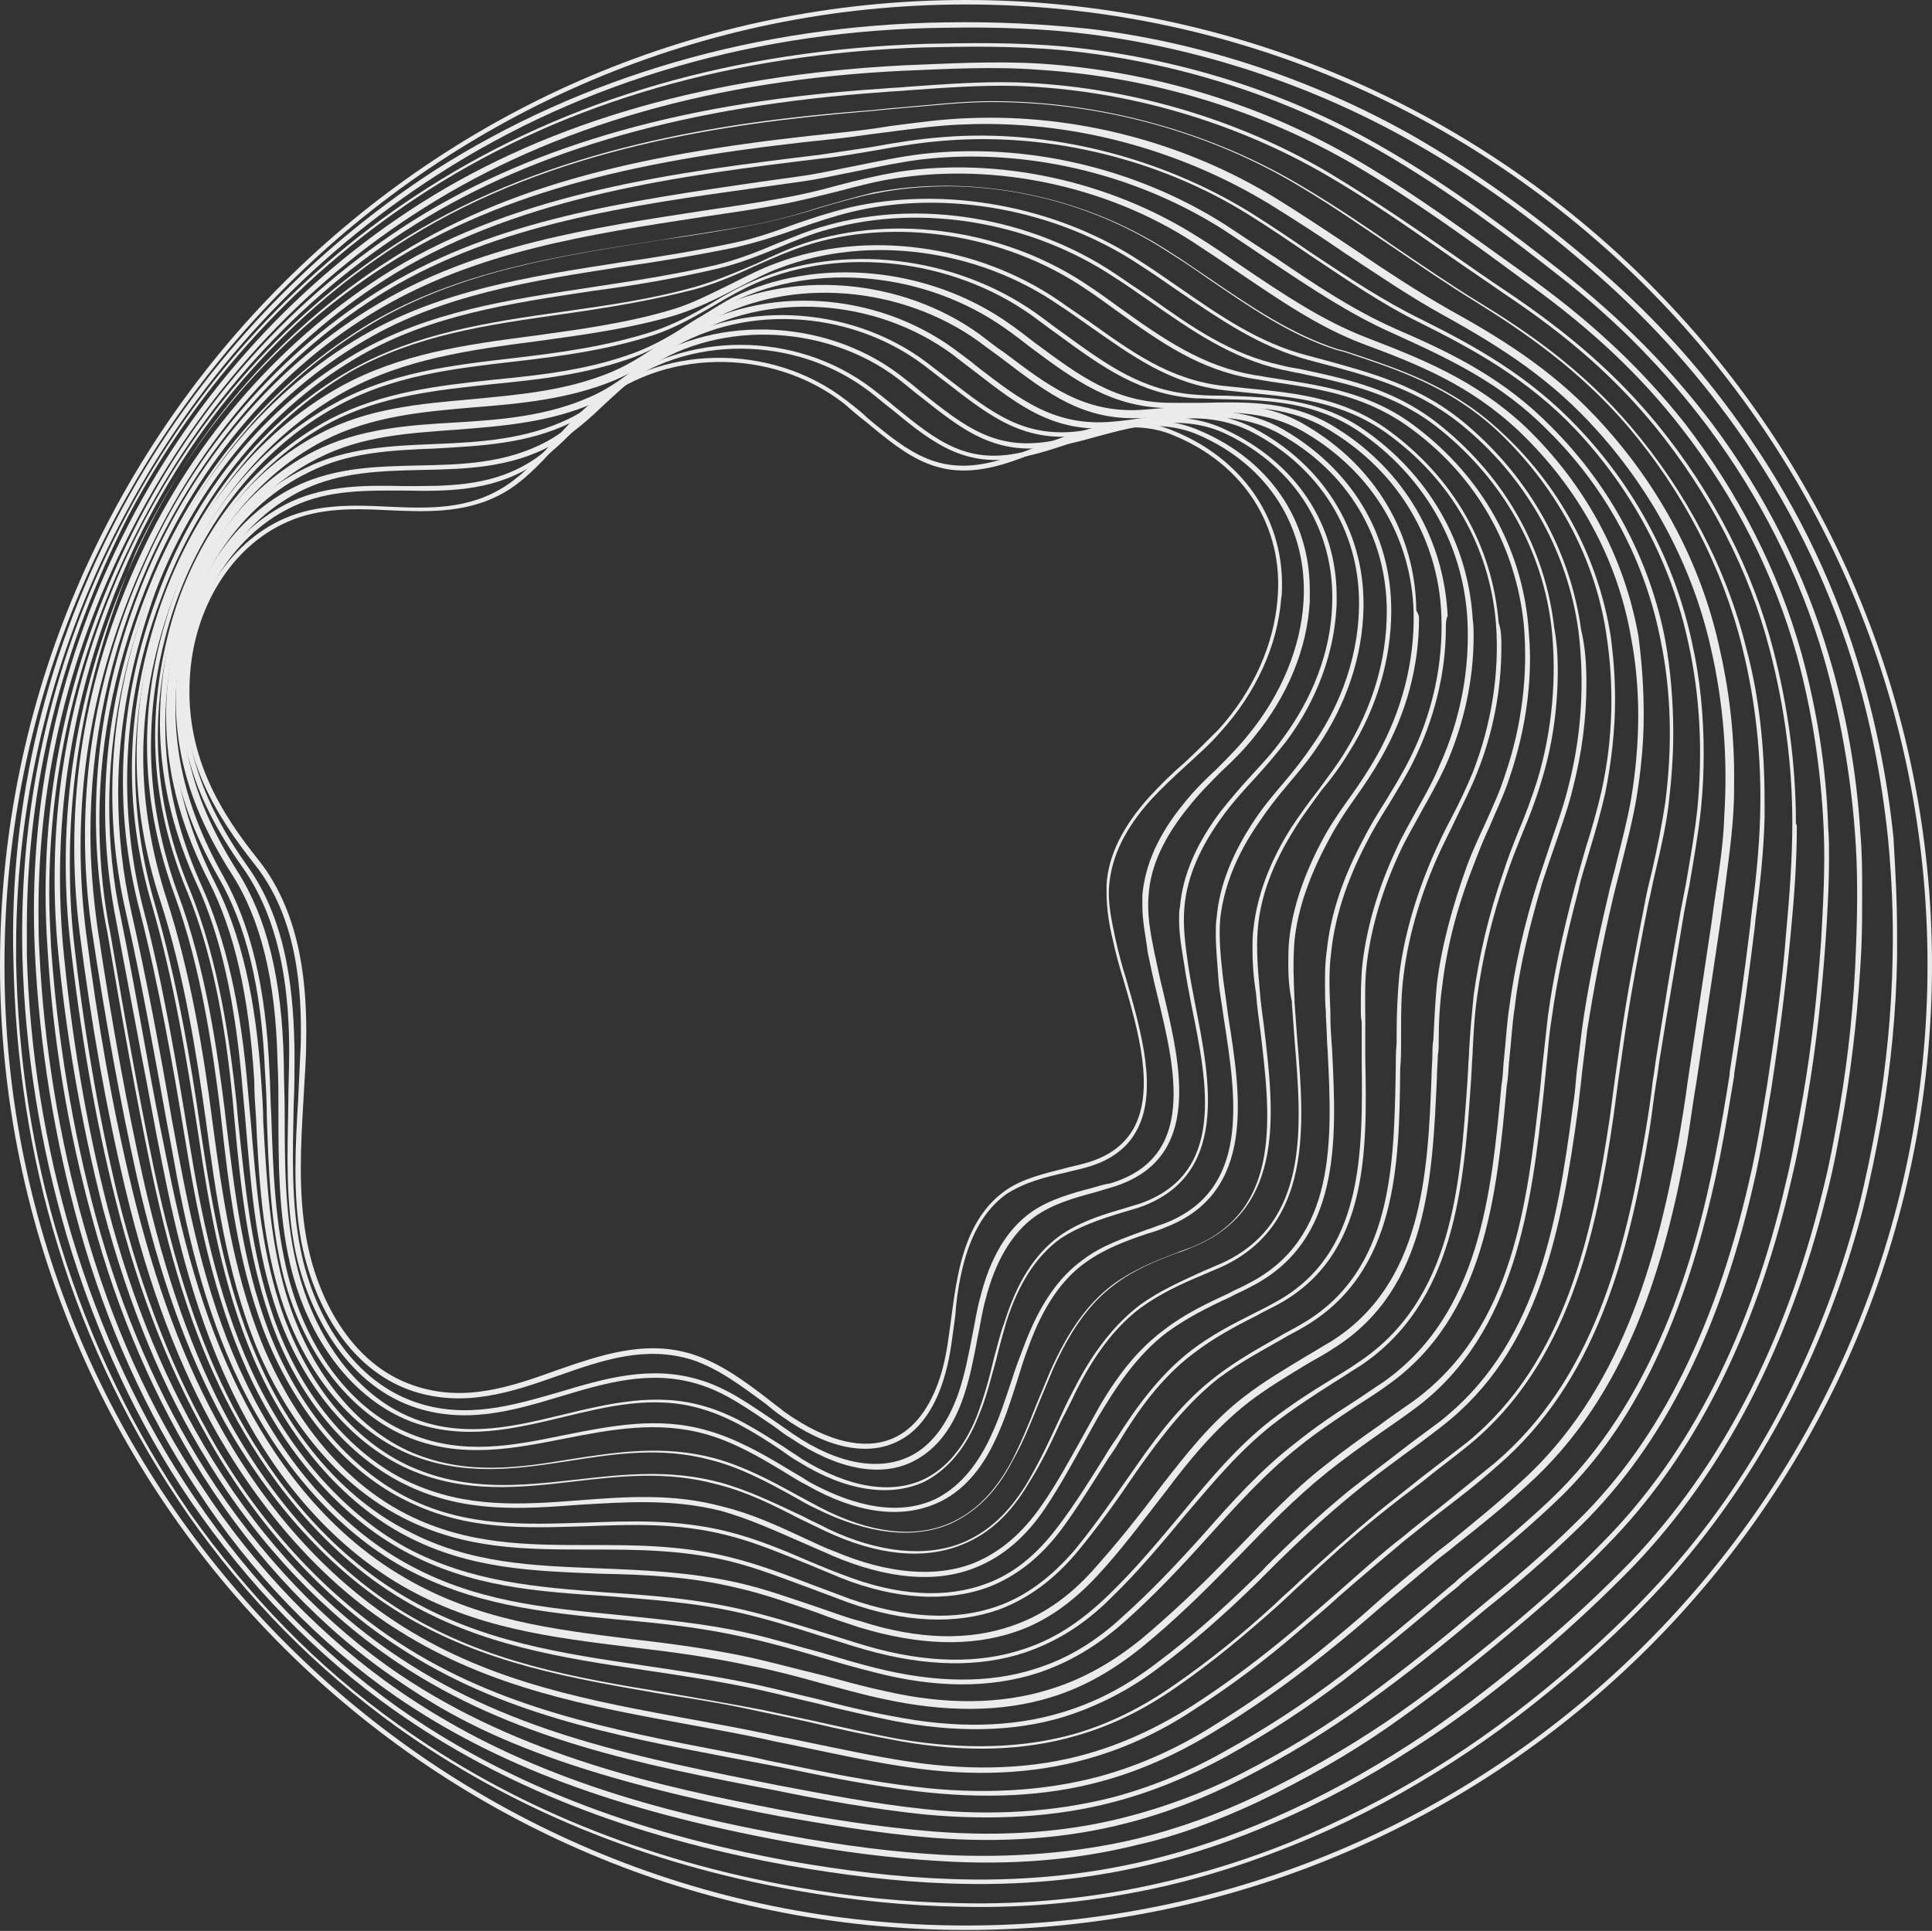
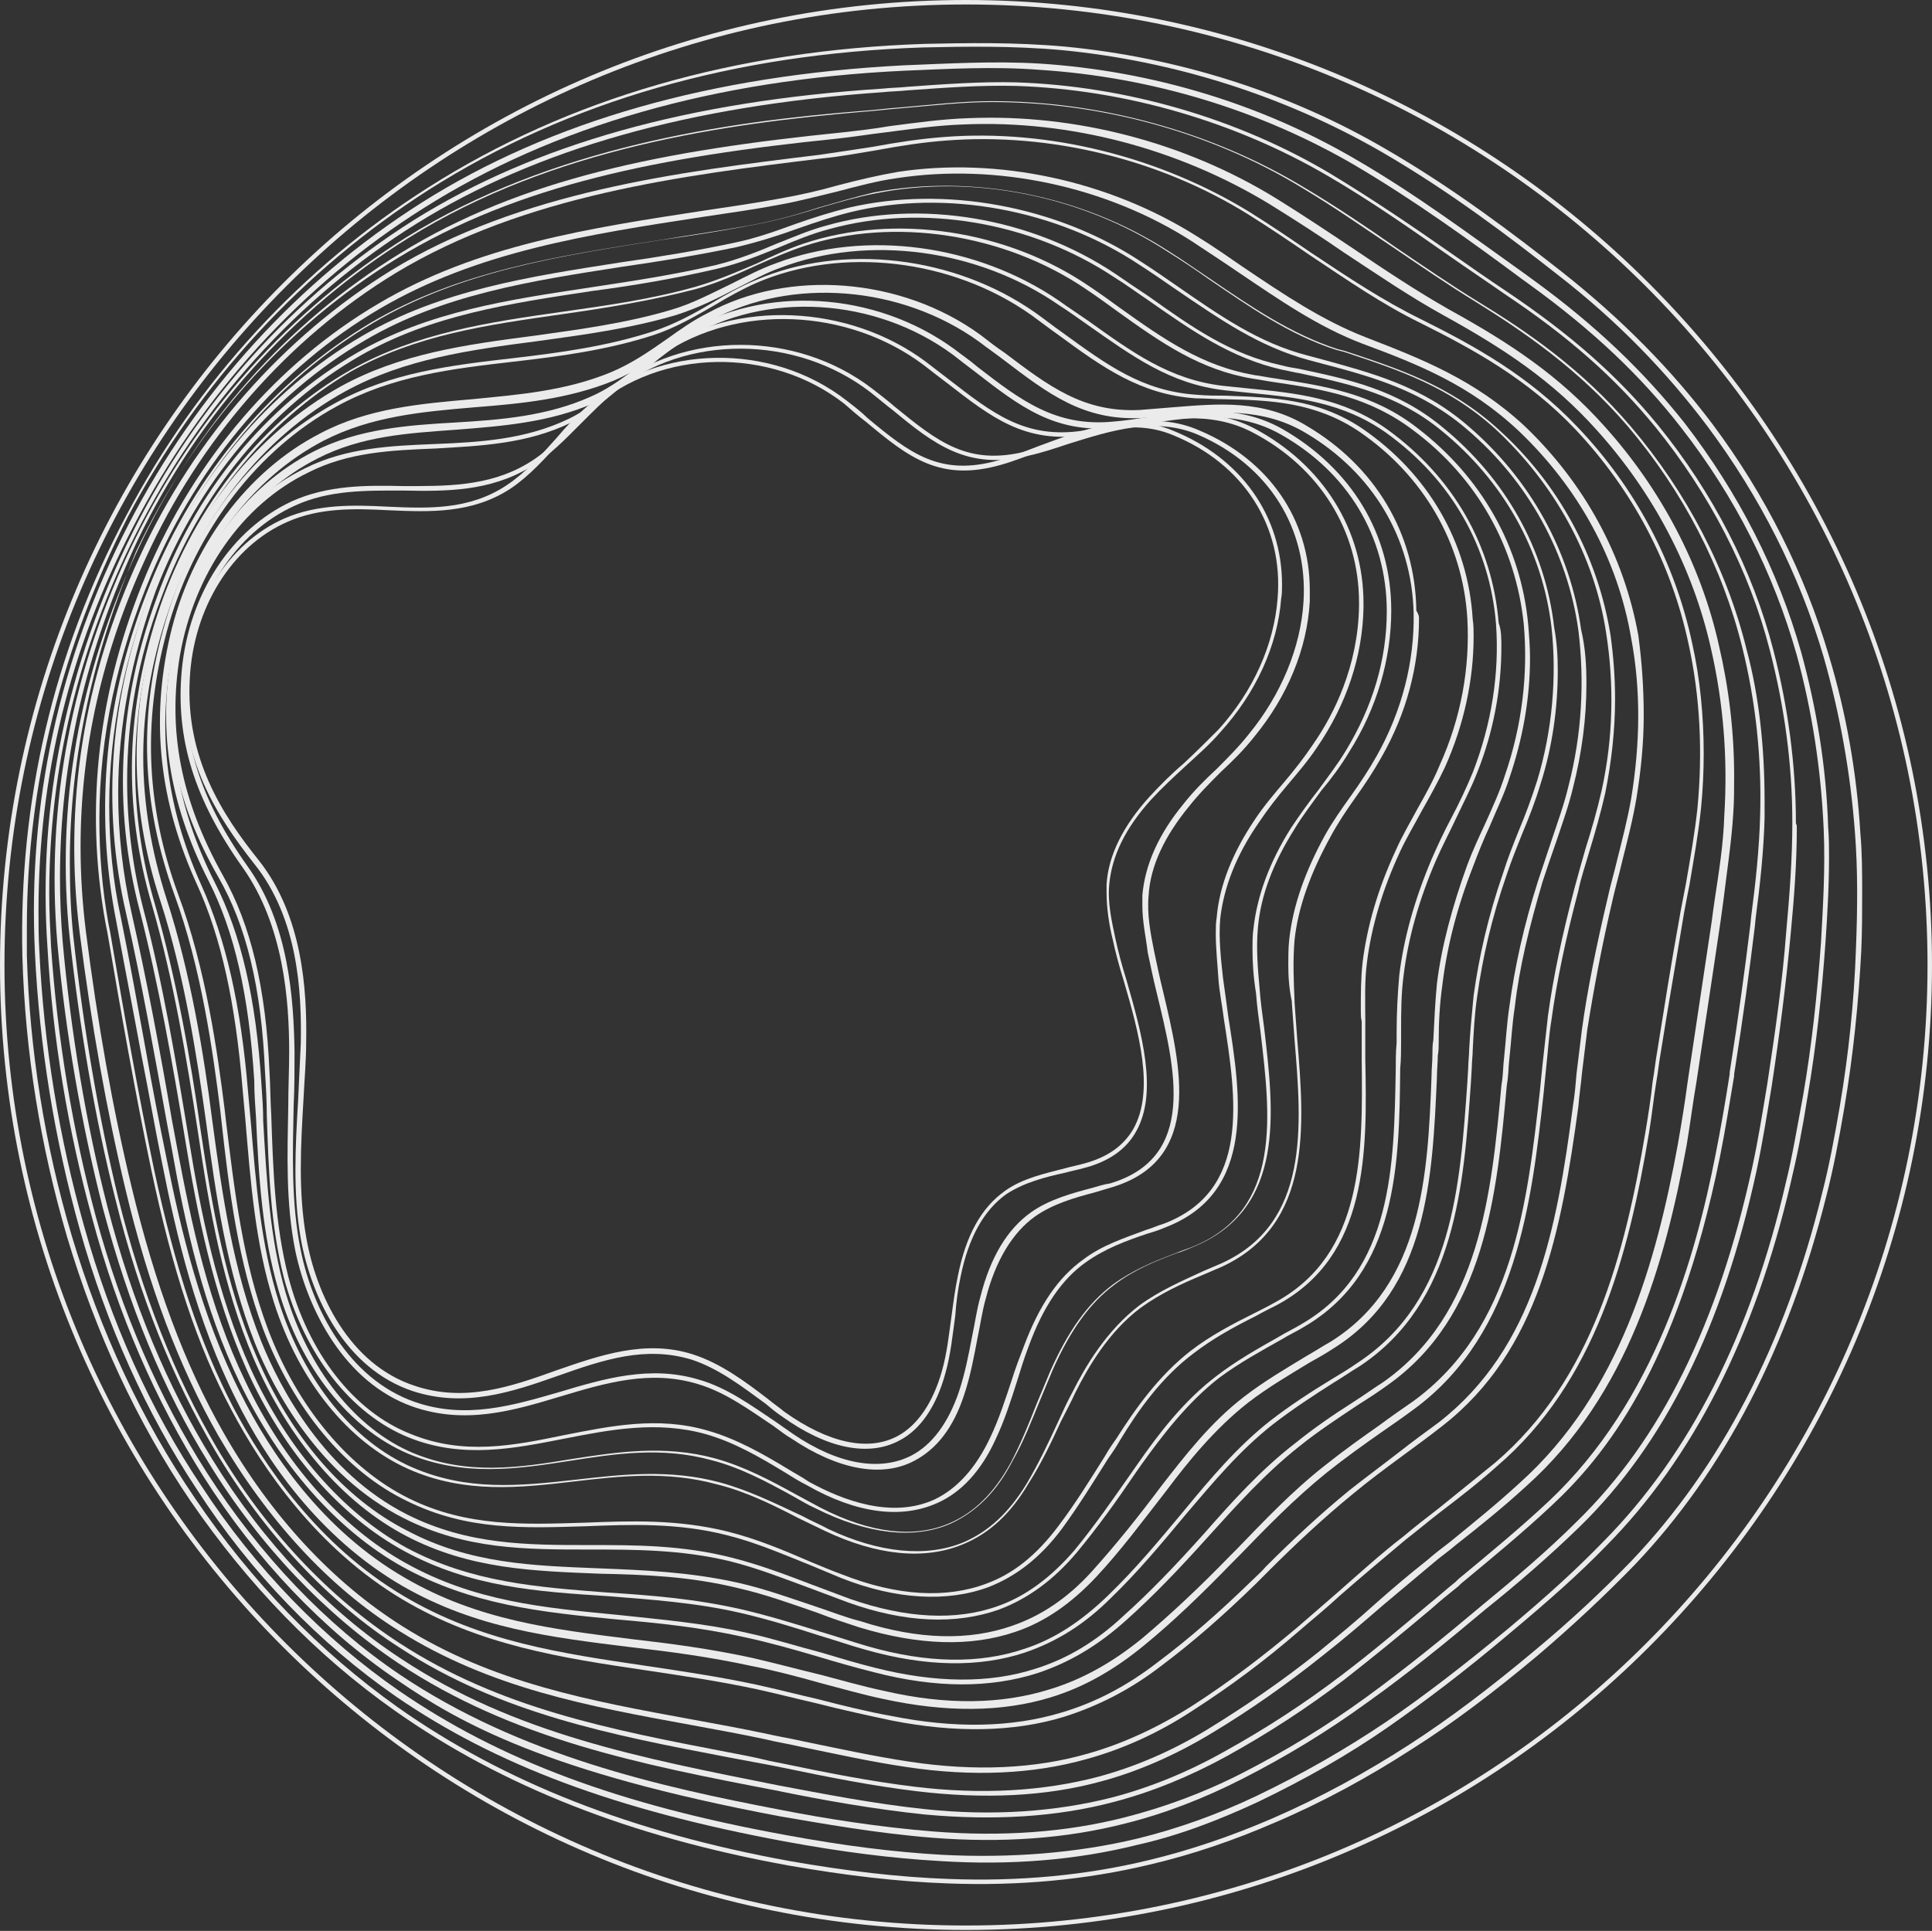
<svg xmlns="http://www.w3.org/2000/svg" id="Layer_1" x="0px" y="0px" viewBox="0 0 215.8 215.7" style="enable-background:new 0 0 215.8 215.7;" xml:space="preserve">
  <rect x="0" y="0" width="215.8" height="215.7" fill="#333333" stroke="none" />
  <style type="text/css"> .st0{opacity:0.9;} .st1{fill:#FFFFFF;} </style>
  <g class="st0">
    <g>
      <path class="st1" d="M215.8,107.8c0,59.5-48.4,107.8-107.9,107.8S0,167.3,0,107.8C0,48.4,48.4,0,107.9,0S215.8,48.4,215.8,107.8z M0.5,107.8c0,59.2,48.2,107.3,107.4,107.3S215.3,167,215.3,107.8c0-59.2-48.2-107.3-107.4-107.3S0.5,48.6,0.5,107.8z" />
    </g>
    <g>
-       <path class="st1" d="M211.9,104.2c0,0.9,0,1.8,0,2.8c-0.1,6-0.7,12.1-1.7,18c-0.6,3.4-1.3,6.8-2.1,10c-4.2,16.2-12,30.7-22.3,42 c-3.3,3.6-7,7.1-10.9,10.4c-4.7,4-9.6,7.6-14.5,10.6c-5,3.1-10.4,5.9-15.9,8.1c-4.7,1.9-9.6,3.5-14.4,4.6 c-7.4,1.7-15.1,2.5-22.9,2.3c-5.9-0.1-12-0.7-18.2-1.8c-17-3-32-9.2-44.7-18.3c-9-6.5-16.8-14.4-23.3-23.7 c-6.3-9.1-11.2-19.1-14.5-29.9c-3.2-10.3-4.8-21.1-5-32C1,89.7,5.3,72.2,13.7,56.7C22,41.4,34.1,28.4,48.6,19 C65.1,8.5,84.7,2.8,105.6,2.5l0,0c5.8-0.1,11,0.2,15.9,0.7c12.7,1.5,25.2,5.7,36.2,11.9c6.8,3.9,13.3,8.5,20,14.2 c6.5,5.5,11.9,11.4,16.6,18c5.8,8.1,10.2,16.9,13.1,26.3c2,6.4,3.4,13.2,4.1,20C211.7,97.1,211.9,100.5,211.9,104.2z M1.8,105.8 c0,0.5,0,1,0,1.5c0.2,10.8,1.8,21.6,5,31.9c3.3,10.7,8.2,20.8,14.4,29.8c6.5,9.2,14.2,17.2,23.2,23.6 c12.6,9.1,27.6,15.2,44.5,18.2c6.2,1.1,12.3,1.7,18.1,1.8c7.8,0.2,15.5-0.6,22.8-2.3c4.8-1.1,9.6-2.6,14.3-4.5 c5.5-2.3,10.9-5,15.9-8.1c4.9-3,9.8-6.6,14.5-10.6c3.9-3.3,7.6-6.8,10.9-10.4c10.3-11.2,18-25.7,22.2-41.8c0.8-3.2,1.5-6.6,2.1-10 c1-5.9,1.6-12,1.7-17.9c0.1-4.7-0.1-9-0.5-13.2c-0.7-6.8-2-13.5-4-19.9c-2.9-9.3-7.3-18.1-13-26.1c-4.7-6.6-10.1-12.5-16.5-18 c-6.6-5.7-13.1-10.3-19.9-14.1c-11-6.2-23.4-10.3-36-11.9c-4.8-0.6-10-0.8-15.8-0.7l0,0C84.8,3.3,65.2,9,48.9,19.5 c-14.5,9.3-26.5,22.2-34.7,37.5C6.1,71.9,1.8,88.8,1.8,105.8z" />
-     </g>
+       </g>
    <g>
      <path class="st1" d="M208,99.9c0,2,0,4-0.1,6.3c-0.3,5.8-0.9,11.7-1.9,17.6c-0.6,3.5-1.2,6.7-2,9.8c-4.2,16.8-11.4,30.7-21.4,41.2 c-3.2,3.3-6.7,6.6-10.8,10.1c-4.9,4.1-9.5,7.6-14.1,10.5c-4.8,3.1-9.9,5.9-15.3,8.2c-4.6,2-9.3,3.6-14,4.7 c-7.1,1.7-14.6,2.4-22.5,2.1c-5.7-0.2-11.5-0.9-17.8-2c-17.7-3.2-32.1-8.9-44-17.3c-8.8-6.2-16.4-14.1-22.8-23.4 c-6-8.8-10.6-18.8-13.8-29.5c-3-10.2-4.7-20.7-5-31.4C2.1,89.6,5.9,73,14.1,57.6c7.9-15,19.6-27.7,33.8-36.7 c15.6-9.9,34.2-15.3,55.4-16l0,0c4.6-0.1,10-0.2,15.6,0.3c12.6,1.2,25,5.1,35.8,11.4c7.8,4.5,14.7,9.8,19.8,13.8 c6.7,5.3,12.2,10.9,16.8,17c5.9,7.9,10.3,16.7,13,25.9c1.9,6.3,3.1,13,3.5,19.8C208,95.3,208,97.5,208,99.9z M3,103.6 c0,1,0,2.1,0,3.1c0.3,10.6,2,21.2,5,31.3c3.2,10.7,7.8,20.6,13.8,29.4c6.3,9.3,13.9,17.1,22.6,23.3c11.9,8.4,26.2,14,43.8,17.2 c6.3,1.1,12.1,1.8,17.8,2c7.8,0.3,15.3-0.4,22.3-2.1c4.6-1.1,9.3-2.7,13.9-4.7c5.3-2.3,10.4-5.1,15.2-8.2c4.5-2.9,9.1-6.4,14-10.5 c4.1-3.4,7.6-6.7,10.8-10c10-10.5,17.2-24.3,21.3-41c0.8-3.1,1.4-6.3,2-9.8c1-5.9,1.6-11.8,1.8-17.5c0.2-4.9,0.2-9.1-0.1-13 c-0.5-6.8-1.7-13.4-3.5-19.7c-2.7-9.2-7.1-17.9-13-25.8c-4.6-6.1-10-11.7-16.7-16.9c-5.1-4-12-9.3-19.8-13.8 c-10.8-6.2-23.1-10.1-35.6-11.3c-5.5-0.5-10.9-0.4-15.5-0.3l0,0c-21.1,0.7-39.6,6-55.2,15.9c-14.1,9-25.7,21.6-33.6,36.5 C6.9,72.3,3,87.6,3,103.6z" />
    </g>
    <g>
      <path class="st1" d="M204.3,95.7c0,3.4-0.2,6.7-0.4,9.6c-0.4,5.6-1,11.4-2,17.2c-0.6,3.8-1.2,6.8-1.9,9.7 c-4,17.1-10.9,30.7-20.6,40.5c-3,3.1-6.4,6.1-10.7,9.7c-5.2,4.4-9.6,7.7-13.6,10.5c-4.6,3.2-9.4,5.9-14.6,8.4 c-4.5,2.1-9,3.8-13.5,4.8c-6.8,1.7-14.2,2.3-22,1.8c-5.3-0.3-10.9-1-17.4-2.2c-18.8-3.5-32.2-8.5-43.4-16.2 c-8.5-5.9-16.2-13.8-22.2-23.1c-5.7-8.6-10.1-18.4-13.1-29.1c-2.8-10-4.5-20.4-5-30.9C3.1,89.7,6.6,73.6,14.4,58.5 C22,43.8,33.3,31.4,47,22.7c14.5-9.2,32.6-14.3,53.9-15.4l0,0c5-0.2,10.1-0.5,15.2-0.2c12.5,0.8,24.8,4.5,35.5,10.8 c6.7,3.9,12.7,8.4,18.6,12.6l1.1,0.8c7,5.1,12.3,10.2,16.9,16c6,7.8,10.4,16.4,13,25.6c1.7,6.2,2.8,12.8,3,19.5 C204.3,93.6,204.3,94.7,204.3,95.7z M4.3,101.7c0,1.5,0,3,0.1,4.6c0.5,10.5,2.2,20.8,5,30.7c3,10.7,7.4,20.5,13.1,29 c6,9.2,13.7,17.1,22.1,22.9c11.2,7.7,24.5,12.7,43.2,16.1c6.5,1.2,12.1,1.9,17.4,2.2c7.7,0.4,15.1-0.2,21.8-1.8 c4.5-1.1,9-2.7,13.4-4.8c5.2-2.5,9.9-5.2,14.5-8.3c4.1-2.8,8.4-6.1,13.6-10.4c4.3-3.6,7.6-6.6,10.6-9.7 c9.6-9.7,16.5-23.2,20.4-40.2c0.7-2.8,1.2-5.9,1.9-9.6c1-5.8,1.6-11.6,2-17.1c0.2-3.7,0.5-8.2,0.3-12.7c-0.3-6.7-1.3-13.2-3-19.4 c-2.6-9.2-6.9-17.7-12.9-25.4c-4.5-5.8-9.9-10.9-16.8-15.9l-1.1-0.8c-5.8-4.3-11.9-8.7-18.5-12.6c-10.6-6.2-22.8-9.9-35.3-10.7 C111,7.4,105.9,7.7,101,7.9l0,0c-21.2,1-39.2,6.2-53.6,15.3c-13.7,8.6-24.9,20.9-32.5,35.6C7.8,72.4,4.3,86.8,4.3,101.7z" />
    </g>
    <g>
      <path class="st1" d="M200.7,92.5c0,3.9-0.3,7.8-0.7,12c-0.5,5.3-1.2,10.9-2.1,16.8c-0.5,3-1,6.2-1.7,9.5 c-3.8,17.5-10.3,30.5-19.7,39.7c-3.5,3.4-7.1,6.5-10.6,9.3c-4.4,3.7-8.7,7.2-13.2,10.4c-4.4,3.2-9,6-13.9,8.5 c-4.3,2.2-8.7,3.9-13.1,5c-6.6,1.7-13.8,2.2-21.5,1.6c-6.3-0.5-12.4-1.6-17.1-2.4c-26-4.9-35.7-10.4-42.7-15.2 c-8.3-5.6-15.8-13.5-21.7-22.8c-5.3-8.4-9.5-18-12.4-28.8c-2.7-9.8-4.4-20-5-30.3c-1.1-16,2.2-31.6,9.5-46.3 C22,45,32.9,33,46.2,24.6c13.6-8.5,30.7-13.3,52.4-14.7l0,0c0.9-0.1,1.8-0.1,2.7-0.2c4.2-0.3,8.2-0.6,12.2-0.5 c12.2,0.4,24.7,4,35.1,10.2c4.8,2.9,9.2,5.9,13.5,8.9c2,1.4,4,2.8,6.1,4.2c7.3,4.9,12.5,9.5,17,15c6.1,7.5,10.6,16.2,12.9,25.2 c1.6,6.2,2.5,12.7,2.5,19.3C200.7,92.1,200.7,92.3,200.7,92.5z M5.5,99.8c0,2,0.1,3.9,0.2,5.9c0.7,10.3,2.4,20.5,5,30.2 c2.9,10.7,7.1,20.3,12.4,28.6c5.9,9.2,13.3,17,21.6,22.6c13.4,9,29,12.5,42.6,15.1c4.6,0.9,10.7,1.9,17,2.4 c7.6,0.6,14.8,0.1,21.4-1.6c4.3-1.1,8.7-2.7,13-4.9c4.9-2.5,9.5-5.3,13.9-8.5c4.4-3.2,8.7-6.7,13.1-10.4c3.4-2.8,7.1-5.9,10.5-9.3 c9.3-9.1,15.7-22,19.5-39.4c0.7-3.2,1.2-6.4,1.7-9.4c0.9-5.9,1.7-11.5,2.1-16.8c0.4-4.4,0.7-8.4,0.7-12.4c0-6.6-0.9-13-2.5-19.2 c-2.3-9-6.8-17.6-12.8-25c-4.5-5.5-9.7-10.1-16.9-14.9c-2-1.4-4.1-2.8-6.1-4.2c-4.3-3-8.7-6.1-13.5-8.9 c-10.4-6.1-22.7-9.7-34.9-10.1c-4-0.1-8,0.2-12.2,0.5c-0.9,0.1-1.8,0.1-2.7,0.2l0,0C77.1,11.8,60,16.6,46.5,25 c-13.3,8.3-24.1,20.3-31.3,34.6C8.7,72.5,5.5,86,5.5,99.8z" />
    </g>
    <g>
      <path class="st1" d="M197.1,89.4c0,0.7,0,1.3,0,2c-0.1,3.7-0.5,7.4-1,11.2l-0.1,1c-0.6,4.9-1.3,10.1-2.3,16.4l0,0.2 c-0.5,3-1,6.1-1.6,9.1c-4.8,23.6-13,33.5-18.8,38.9c-3.2,3-6.6,5.8-10.1,8.7l-0.3,0.3c-1,0.8-2,1.6-3,2.5 c-3.2,2.7-6.5,5.4-9.7,7.9c-4.2,3.2-8.5,6-13.2,8.6c-4.2,2.3-8.4,4-12.6,5.1c-6.4,1.7-13.5,2.1-21.1,1.4 c-5.7-0.6-11.4-1.6-16.7-2.7c-15.1-2.9-29.3-5.7-42.1-14.2c-8.1-5.4-15.5-13.1-21.2-22.4c-5.1-8.2-8.9-17.5-11.8-28.4 c-2.4-9.4-4.2-19.7-5.1-29.7c-1.3-15.4,1.6-30.5,8.6-44.9c6.9-14.1,17.4-25.8,30.4-33.9c16.3-10.1,35.7-12.9,50.8-14.1l0,0 c1.5-0.1,2.9-0.3,4.4-0.4c3.5-0.3,6.8-0.7,10.2-0.7c12.1,0,24.5,3.4,34.8,9.6c3.7,2.2,7.1,4.5,10.4,6.8c3.1,2.1,6,4.1,9.1,6 c5.4,3.3,11.6,7.5,17.1,14c6.2,7.3,10.7,15.9,12.9,24.9C196.5,77.8,197.1,83.6,197.1,89.4z M6.7,98c0,2.4,0.1,4.8,0.3,7.2 c0.9,10,2.6,20.3,5,29.6c2.8,10.8,6.7,20.1,11.7,28.2c5.7,9.3,13,17,21.1,22.3c12.7,8.4,26.9,11.1,41.9,14.1 c5.3,1,10.9,2.1,16.6,2.7c7.5,0.8,14.6,0.3,20.9-1.3c4.2-1.1,8.4-2.8,12.5-5.1c4.7-2.6,9-5.4,13.2-8.6c3.3-2.5,6.5-5.2,9.7-7.9 c1-0.8,2-1.7,3-2.5l0.3-0.3c3.5-2.9,6.9-5.7,10.1-8.7c11.9-11.2,16.4-27.4,18.6-38.6c0.6-3,1.1-5.9,1.6-9.1l0-0.2 c1-6.3,1.7-11.5,2.3-16.4l0.1-1c0.5-3.8,0.9-7.5,1-11.2c0.2-6.5-0.5-12.9-2-18.9c-2.2-8.9-6.6-17.4-12.8-24.7 c-5.5-6.4-11.7-10.6-17-13.9c-3.1-1.9-6-3.9-9.1-6c-3.3-2.2-6.7-4.6-10.4-6.8c-10.2-6.2-22.5-9.5-34.5-9.5 c-3.4,0-6.7,0.4-10.2,0.7c-1.4,0.1-2.9,0.3-4.4,0.4l0,0c-15.1,1.3-34.4,4-50.6,14.1c-12.9,8-23.4,19.7-30.2,33.7 C9.6,72.6,6.7,85.2,6.7,98z" />
    </g>
    <g>
      <path class="st1" d="M193.7,86.7c0,1.4,0,2.8-0.1,4.2c-0.2,3.2-0.7,6.4-1.1,9.7c-0.1,0.7-0.2,1.5-0.3,2.2c-0.6,4-1.2,8.1-1.8,12 l-0.9,6c-0.4,2.3-0.7,4.7-1.1,7.1c-2.4,13.1-6.5,27.9-17.9,38.1c-2.5,2.3-5.1,4.4-7.9,6.6c-0.8,0.7-1.7,1.3-2.5,2 c-1.9,1.6-3.8,3.2-5.6,4.7c-2.2,1.9-4.4,3.8-6.7,5.6c-4,3.2-8.1,6.1-12.6,8.8c-4,2.4-8.1,4.2-12.2,5.3c-6.2,1.7-13.1,2-20.6,1.1 c-5-0.6-10-1.6-14.8-2.6l-1.5-0.3c-1.6-0.3-3.2-0.6-4.8-0.9c-13.1-2.5-25.4-4.9-36.6-12.2c-8-5.1-15.2-12.8-20.7-22.1 c-4.7-8-8.4-17.1-11.1-28c-2.3-9.1-4-19.2-5.1-29.1c-1.6-14.8,1-29.5,7.6-43.5C21.9,47.5,32,36.1,44.7,28.3 C58.3,19.9,74.2,16.8,94,14.8c1.8-0.2,3.6-0.4,5.3-0.7c3.1-0.4,5.9-0.8,8.9-0.9c11.9-0.5,24.2,2.7,34.4,9c2.9,1.8,5.6,3.6,8.3,5.4 c3.7,2.5,7.3,4.9,11,7c6.7,3.7,12.2,7.3,17.3,13c6.3,7,10.8,15.5,12.8,24.5C193.1,76.8,193.7,81.7,193.7,86.7z M7.8,96.3 c0,2.8,0.1,5.6,0.4,8.4c1.1,10,2.8,20,5,29.1c2.7,10.8,6.3,19.9,11,27.9c5.5,9.3,12.6,16.8,20.5,21.9c11.1,7.2,23.4,9.6,36.4,12.1 c1.6,0.3,3.2,0.6,4.8,1l1.5,0.3c4.8,1,9.8,2,14.8,2.6c7.4,0.9,14.3,0.5,20.4-1.1c4.1-1.1,8.1-2.8,12.1-5.2 c4.4-2.7,8.5-5.5,12.5-8.7c2.2-1.8,4.4-3.6,6.6-5.6c1.8-1.6,3.7-3.2,5.6-4.7c0.8-0.7,1.7-1.4,2.5-2c2.7-2.2,5.3-4.3,7.8-6.6 c11.3-10.1,15.3-24.8,17.7-37.8c0.4-2.3,0.8-4.7,1.1-7l0.9-6c0.6-4,1.2-8,1.8-12c0.1-0.8,0.2-1.5,0.3-2.2c0.5-3.3,1-6.4,1.1-9.6 c0.4-6.4-0.1-12.6-1.5-18.7c-2-8.9-6.4-17.3-12.7-24.3c-5-5.6-10.5-9.2-17.2-12.9c-3.8-2.1-7.3-4.5-11.1-7 c-2.6-1.8-5.4-3.6-8.3-5.4c-10.2-6.2-22.3-9.4-34.1-8.9c-3,0.1-5.8,0.5-8.9,0.9c-1.7,0.2-3.5,0.5-5.4,0.7 c-19.6,2-35.5,5.1-49.1,13.4c-12.5,7.7-22.6,19-29.1,32.7C10.5,72.7,7.8,84.4,7.8,96.3z" />
    </g>
    <g>
      <path class="st1" d="M190.3,84.2c0,2-0.1,4.1-0.3,6.1c-0.3,2.9-0.8,5.6-1.3,8.6c-0.2,1-0.4,2-0.6,3.1l-0.1,0.6 c-0.8,4.9-1.7,9.9-2.5,15c-0.2,1.1-0.3,2.2-0.5,3.3c-0.3,1.8-0.5,3.8-0.8,5.6c-2.3,13.8-6,27.9-17,37.3c-2,1.8-4.2,3.5-6.3,5.1 c-1.3,1-2.6,2.1-3.9,3.1c-2.5,2.1-5,4.2-7.4,6.3c-1.5,1.4-3,2.6-4.5,3.9c-3.8,3.3-7.7,6.2-11.9,8.9c-3.8,2.5-7.8,4.3-11.8,5.4 c-6,1.7-12.8,2-20.1,0.9c-4.1-0.6-8.1-1.5-12-2.3c-1.3-0.3-2.6-0.5-3.8-0.8c-2.8-0.6-5.6-1.1-8.3-1.6 c-11.5-2.1-22.4-4.1-32.6-10.5c-7.9-4.9-14.8-12.5-20.2-21.8c-4.4-7.7-7.8-16.7-10.4-27.6c-2.1-8.8-3.8-18.4-5.1-28.6 c-1.8-14.3,0.4-28.4,6.7-42c6.1-13.3,16.1-24.6,28.1-32c14.4-8.8,32.1-11,47.8-12.9l0,0c2.1-0.3,4-0.6,6-0.9 c2.7-0.5,5.3-0.9,8-1.1c11.6-0.9,24,2.2,34.1,8.4c2.4,1.5,4.6,3,6.8,4.5c4.2,2.8,8.1,5.4,12.4,7.5c5.8,2.9,11.9,6.2,17.4,12 c6.5,6.8,10.9,15.2,12.8,24.1C189.9,75.8,190.3,80,190.3,84.2z M9,94.6c0,3.2,0.2,6.3,0.6,9.5c1.3,10.2,3,19.8,5.1,28.5 c2.6,10.8,5.9,19.8,10.3,27.5c5.3,9.3,12.2,16.7,20,21.6c10,6.3,20.9,8.3,32.4,10.4c2.7,0.5,5.5,1,8.3,1.6 c1.3,0.3,2.6,0.5,3.9,0.8c3.9,0.8,8,1.7,12,2.3c7.3,1.1,14,0.8,19.9-0.9c3.9-1.1,7.8-2.9,11.6-5.3c4.2-2.7,8-5.6,11.8-8.8 c1.5-1.3,2.9-2.5,4.5-3.9c2.4-2.1,4.8-4.3,7.4-6.3c1.3-1.1,2.6-2.1,3.9-3.1c2.1-1.7,4.2-3.4,6.3-5.1c10.9-9.3,14.5-23.3,16.8-37 c0.3-1.8,0.6-3.7,0.8-5.6c0.2-1.1,0.3-2.2,0.5-3.3c0.8-5,1.6-10.1,2.5-15l0.1-0.6c0.2-1,0.4-2.1,0.6-3.1c0.5-2.9,1-5.7,1.3-8.5 c0.6-6.3,0.3-12.5-1-18.4c-1.9-8.9-6.2-17.1-12.6-23.9c-5.4-5.7-11.5-9-17.3-11.9c-4.3-2.1-8.2-4.8-12.4-7.6 c-2.2-1.5-4.4-3-6.8-4.5c-9.9-6.2-22.2-9.2-33.8-8.3c-2.7,0.2-5.2,0.6-7.9,1.1c-1.9,0.3-3.9,0.7-6,0.9l0,0 c-15.6,1.9-33.2,4.1-47.6,12.8c-12,7.3-21.9,18.6-27.9,31.8C11.4,72.9,9,83.7,9,94.6z" />
    </g>
    <g>
-       <path class="st1" d="M186.9,81.9c0,2.6-0.2,5.2-0.5,7.8c-0.3,2.6-0.9,5.1-1.5,7.7c-0.3,1.2-0.5,2.4-0.8,3.6 c-0.8,4.1-1.9,9.6-2.7,15.2c-0.2,1.4-0.4,2.8-0.6,4.2c-0.2,1.5-0.4,3-0.6,4.5c-1.9,12.9-5,27.4-16.1,36.5 c-1.7,1.4-3.5,2.7-5.2,4.1c-1.6,1.2-3.3,2.5-4.9,3.8c-3,2.4-5.8,5-8.5,7.5c-1,0.9-1.9,1.8-2.8,2.6c-3.7,3.3-7.3,6.3-11.2,9 c-3.7,2.6-7.4,4.4-11.3,5.5c-5.8,1.7-12.4,1.9-19.7,0.6c-3.3-0.6-6.7-1.3-10-2.1c-1.8-0.4-3.7-0.8-5.6-1.2 c-3.6-0.8-7.2-1.4-10.6-1.9c-10.4-1.8-20.2-3.4-29.6-9.1c-7.7-4.7-14.5-12.2-19.7-21.5c-4.1-7.5-7.2-16.2-9.7-27.2 c-1.8-8.1-3.5-17.3-5.1-28C8.3,90,10.2,76.3,16.1,63.1c5.7-13,15.3-24,27-31.1c12.5-7.5,26.8-9.5,41.9-11.7 c1.4-0.2,2.9-0.4,4.3-0.6l0,0c2.2-0.3,4.3-0.8,6.4-1.2c2.5-0.5,4.8-1,7.3-1.3c11.5-1.3,23.7,1.5,33.7,7.8c2,1.3,3.9,2.6,5.8,3.8 c4.4,3,8.6,5.8,13.3,7.9c6.5,2.8,12.2,5.6,17.5,11c6.6,6.6,11,14.9,12.7,23.8C186.6,74.8,186.9,78.4,186.9,81.9z M10.1,93.1 c0,3.5,0.3,7,0.8,10.6c1.6,10.7,3.3,19.9,5.1,28c2.5,11,5.5,19.6,9.6,27.1c5.1,9.2,11.8,16.6,19.5,21.3c9.2,5.6,19,7.3,29.4,9 c3.4,0.6,7,1.2,10.6,1.9c1.9,0.4,3.7,0.8,5.6,1.2c3.2,0.7,6.6,1.5,9.9,2.1c7.2,1.2,13.7,1,19.4-0.6c3.8-1.1,7.5-2.9,11.2-5.5 c3.9-2.7,7.5-5.6,11.2-9c0.9-0.9,1.9-1.7,2.8-2.6c2.7-2.5,5.6-5.1,8.6-7.6c1.6-1.3,3.3-2.6,4.9-3.9c1.7-1.3,3.5-2.7,5.2-4 c11-9,14-23.4,15.9-36.2c0.2-1.5,0.4-3,0.6-4.5c0.2-1.4,0.4-2.8,0.6-4.2c0.8-5.6,1.9-11.1,2.7-15.2c0.2-1.2,0.5-2.4,0.8-3.6 c0.6-2.6,1.1-5.1,1.5-7.7c0.8-6.2,0.7-12.3-0.5-18.1c-1.7-8.8-6-17-12.6-23.5c-5.2-5.3-11-8-17.4-10.9c-4.7-2.1-8.9-4.9-13.4-7.9 c-1.8-1.2-3.7-2.5-5.7-3.8c-9.9-6.2-22-9-33.4-7.7c-2.4,0.3-4.8,0.8-7.2,1.3c-2.1,0.4-4.2,0.9-6.4,1.2l0,0 c-1.4,0.2-2.9,0.4-4.3,0.6C70,23,55.7,25,43.3,32.4c-11.6,7-21.1,18-26.8,30.8C12.2,73,10.1,83,10.1,93.1z" />
-     </g>
+       </g>
    <g>
      <path class="st1" d="M183.6,79.9c0,3.1-0.3,6.1-0.8,9.2c-0.4,2.4-1,4.7-1.6,7.1c-0.3,1.3-0.7,2.7-1,4c-1.3,5.5-2.2,10.4-2.9,14.8 c-0.2,1.6-0.4,3.3-0.6,4.9c-0.1,1.2-0.3,2.4-0.4,3.7c-1.9,14-4.4,27.3-15.2,35.7c-1.4,1.1-2.9,2.2-4.4,3.3 c-1.9,1.4-3.8,2.8-5.6,4.3c-3.3,2.7-6.4,5.6-9.3,8.5c-0.5,0.5-1.1,1.1-1.6,1.6c-3.6,3.5-6.9,6.4-10.5,9.1 c-3.5,2.7-7.1,4.5-10.9,5.7c-5.6,1.7-12.1,1.8-19.2,0.4c-2.8-0.6-5.6-1.2-8.3-1.9c-2.2-0.5-4.5-1.1-6.8-1.6 c-4.2-0.9-8.3-1.5-12.3-2.1c-9.5-1.4-18.6-2.8-27.2-7.9c-9.6-5.7-15.7-14.7-19.1-21.1c-3.9-7.3-6.6-15.6-9-26.9 c-1.8-8.6-3.4-17.7-4.9-26.5l-0.2-1C9.4,90,11,76.8,16.4,64c5.4-12.7,14.5-23.4,25.9-30.1c11-6.5,23.4-8.4,36.5-10.4 c2.7-0.4,5.5-0.8,8.2-1.3c2.3-0.4,4.5-0.9,6.6-1.5c2.3-0.6,4.4-1.1,6.7-1.5c11.2-1.7,23.6,1,33.4,7.2c1.8,1.1,3.5,2.3,5.1,3.4 c4.6,3.1,8.9,6,13.8,7.9c6.2,2.4,12.1,4.7,17.7,9.9c6.7,6.4,11.1,14.5,12.7,23.4C183.4,74,183.6,76.9,183.6,79.9z M11.1,91.5 c0,3.9,0.3,7.7,1,11.6l0.2,1c1.5,8.8,3.1,17.9,4.9,26.5c2.4,11.2,5.1,19.4,8.9,26.7c3.4,6.4,9.4,15.3,19,21 c8.6,5.1,17.6,6.4,27.1,7.8c4,0.6,8.1,1.2,12.3,2.1c2.3,0.5,4.6,1.1,6.8,1.6c2.7,0.7,5.5,1.4,8.3,1.9c7,1.4,13.4,1.3,19-0.4 c3.7-1.1,7.2-2.9,10.7-5.6c3.6-2.7,6.9-5.6,10.5-9.1c0.5-0.5,1.1-1,1.6-1.6c2.9-2.9,6-5.8,9.3-8.5c1.9-1.5,3.8-2.9,5.6-4.3 c1.4-1.1,2.9-2.2,4.4-3.3c10.7-8.3,13.2-21.5,15-35.4c0.2-1.2,0.3-2.4,0.4-3.6c0.2-1.6,0.4-3.2,0.6-4.9c0.6-4.4,1.6-9.3,2.9-14.8 c0.3-1.4,0.7-2.7,1-4c0.6-2.4,1.2-4.7,1.6-7c1-6.1,1.1-12.1,0-17.9c-1.5-8.8-5.9-16.8-12.5-23.1c-5.5-5.2-11.3-7.5-17.5-9.8 c-5-1.9-9.3-4.9-13.9-8c-1.6-1.1-3.3-2.2-5.1-3.4c-9.6-6.2-21.9-8.8-33-7.1c-2.2,0.3-4.4,0.9-6.7,1.5c-2.1,0.5-4.3,1.1-6.6,1.5 l0,0c-2.7,0.5-5.5,0.9-8.2,1.3c-13.1,2-25.4,3.9-36.3,10.3C31.3,41,22.2,51.6,16.9,64.2C13.1,73.2,11.1,82.3,11.1,91.5z" />
    </g>
    <g>
      <path class="st1" d="M180.4,78.1c0,3.5-0.4,7-1.1,10.5c-0.5,2.2-1.1,4.3-1.8,6.6c-0.4,1.4-0.9,2.8-1.2,4.3c-1.4,5.3-2.4,10-3,14.4 c-0.3,1.8-0.4,3.6-0.6,5.4c-0.1,1-0.2,2-0.3,3c-1.3,11.8-3,26.6-14.3,35c-1.2,0.9-2.5,1.8-3.8,2.7c-2,1.4-4.1,2.9-6.1,4.5 c-3.6,2.9-6.8,6.2-9.8,9.3l-0.7,0.7c-3.5,3.6-6.6,6.6-9.9,9.3c-3.4,2.8-6.8,4.7-10.4,5.8c-5.5,1.7-11.8,1.7-18.7,0.2 c-2.4-0.5-4.8-1.2-7.1-1.8c-2.5-0.7-5.1-1.4-7.7-1.9c-4.6-1-9.1-1.6-13.5-2.1c-8.9-1.1-17.2-2.1-25.4-6.8 c-9.5-5.5-15.4-14.3-18.6-20.8c-4.5-9-6.7-18.4-8.3-26.5c-0.8-3.9-1.5-8-2.3-12c-0.9-4.9-1.9-10-2.8-14.9 c-2.5-12.6-1.3-25.3,3.8-37.8c5-12.4,13.8-22.7,24.7-29.2c9.8-5.7,20.7-7.4,32.3-9.2c3.6-0.6,7.2-1.1,10.9-1.8 c2.4-0.5,4.6-1.1,6.7-1.8c2.1-0.6,4.1-1.2,6.2-1.7c11-2.1,23.3,0.3,33,6.6c1.6,1,3,2,4.5,3c4.7,3.2,9.1,6.2,14.3,7.9l0.8,0.2 c6,2,11.7,3.8,17.1,8.7c6.8,6.1,11.2,14.3,12.6,23.1C180.2,73.2,180.4,75.6,180.4,78.1z M12.2,90c0,4.2,0.4,8.4,1.3,12.5 c1,4.9,1.9,10,2.8,14.9c0.7,4,1.5,8.1,2.3,12c1.6,8,3.8,17.4,8.3,26.3c3.2,6.4,9,15.2,18.4,20.6c8.1,4.7,16.4,5.7,25.2,6.8 c4.4,0.5,8.9,1.1,13.5,2.1c2.6,0.6,5.2,1.3,7.7,1.9c2.3,0.6,4.7,1.3,7.1,1.8c6.9,1.6,13.1,1.5,18.5-0.2c3.6-1.1,7-3,10.3-5.7 c3.2-2.7,6.3-5.6,9.8-9.2l0.7-0.7c3.1-3.2,6.2-6.5,9.9-9.4c2-1.6,4.1-3.1,6.1-4.5c1.2-0.9,2.5-1.8,3.8-2.7 c11.2-8.2,12.7-22.3,14.1-34.6c0.1-1,0.2-2,0.3-3c0.2-1.8,0.4-3.6,0.6-5.4c0.6-4.4,1.6-9.1,3-14.4c0.4-1.5,0.8-2.9,1.2-4.3 c0.7-2.2,1.3-4.3,1.8-6.5c1.3-5.9,1.4-11.9,0.5-17.6c-1.3-8.6-5.8-16.7-12.4-22.8c-5.3-4.8-10.9-6.6-16.9-8.6l-0.8-0.2 c-5.3-1.7-9.7-4.8-14.4-8c-1.4-1-2.9-2-4.5-3c-9.5-6.2-21.7-8.7-32.6-6.5c-2.1,0.4-4.1,1-6.2,1.6c-2.2,0.7-4.4,1.3-6.8,1.8 c-3.6,0.7-7.3,1.3-10.9,1.8c-11.5,1.8-22.4,3.5-32.1,9.2c-10.9,6.4-19.6,16.7-24.5,28.9C13.9,73.3,12.2,81.7,12.2,90z" />
    </g>
    <g>
      <path class="st1" d="M177.2,76.4c0,3.8-0.5,7.7-1.5,11.6c-0.5,2.1-1.2,4-1.9,6.1c-0.5,1.4-1,2.9-1.5,4.4c-1.5,5.1-2.6,9.6-3.1,14 c-0.3,1.9-0.4,3.9-0.6,5.7c-0.1,0.8-0.1,1.6-0.2,2.4l-0.1,0.7c-1.1,12.1-2.4,25.8-13.4,33.5c-1.1,0.8-2.2,1.5-3.3,2.2 c-2.1,1.4-4.4,2.9-6.5,4.6c-3.8,3-7.1,6.7-10,9.9c-3.5,3.9-6.3,6.8-9.2,9.4c-3.2,2.9-6.4,4.8-10,6c-5.3,1.7-11.4,1.7-18.3-0.1 c-2-0.5-4.1-1.1-6.1-1.7c-2.7-0.8-5.5-1.6-8.3-2.2c-4.9-1.1-9.7-1.6-14.4-2c-8.3-0.8-16.1-1.6-23.9-5.9 c-7.3-4.1-13.7-11.4-18.1-20.5c-4.1-8.5-6.1-17.6-7.6-26.1l-0.6-3.2c-1.4-7.7-2.8-15.6-4.5-23.1c-2.8-12.1-1.8-24.3,2.8-36.3 c4.6-12.1,13-22.1,23.6-28.3c8.8-5.1,18.6-6.6,28.9-8.2c4.2-0.6,8.5-1.3,12.7-2.2l0,0c2.4-0.5,4.6-1.3,6.8-2.1 c2-0.7,3.9-1.3,5.9-1.8c10.7-2.5,23.2-0.2,32.6,6c1.4,0.9,2.7,1.8,4,2.7c4.9,3.4,9.2,6.4,14.6,7.8l1.5,0.4 c5.8,1.6,11.3,3,16.5,7.5c6.9,5.9,11.4,14,12.6,22.7C177.1,72.4,177.2,74.4,177.2,76.4z M13.2,88.6c0,4.5,0.5,9,1.5,13.4 c1.7,7.5,3.2,15.5,4.5,23.1l0.6,3.2c1.6,8.5,3.5,17.5,7.6,26c4.3,9.1,10.7,16.3,17.9,20.3c7.7,4.3,15.4,5,23.7,5.8 c4.6,0.5,9.5,0.9,14.4,2c2.8,0.6,5.6,1.5,8.3,2.2c2,0.6,4,1.2,6,1.7c6.7,1.7,12.8,1.8,18,0.1c3.5-1.1,6.7-3,9.8-5.9 c2.9-2.6,5.7-5.5,9.1-9.3c2.9-3.3,6.2-7,10.1-10c2.1-1.7,4.3-3.2,6.5-4.6c1.1-0.7,2.2-1.5,3.3-2.2c10.8-7.6,12.1-21.1,13.2-33.1 l0.1-0.7c0.1-0.8,0.1-1.6,0.2-2.4c0.2-1.9,0.3-3.8,0.6-5.8c0.6-4.4,1.6-9,3.2-14c0.5-1.5,1-3,1.5-4.5c0.7-2.1,1.4-4,1.9-6.1 c1.5-5.8,1.8-11.7,1.1-17.4c-1.2-8.6-5.6-16.6-12.4-22.4c-5.1-4.4-10.6-5.9-16.3-7.4l-1.5-0.4c-5.5-1.5-9.8-4.5-14.8-7.9 c-1.3-0.9-2.6-1.8-4-2.7c-9.3-6.2-21.7-8.5-32.3-5.9c-2,0.5-3.8,1.1-5.8,1.8c-2.2,0.8-4.4,1.5-6.9,2.1l0,0 c-4.3,0.9-8.6,1.6-12.8,2.2c-10.3,1.6-20,3.1-28.7,8.2c-10.5,6.1-18.8,16-23.4,28C14.7,73.5,13.2,81,13.2,88.6z" />
    </g>
    <g>
      <path class="st1" d="M174,74.9c0,4.2-0.6,8.5-1.9,12.6c-0.6,2-1.3,3.8-2.1,5.7c-0.6,1.5-1.2,3-1.7,4.5c-1.7,4.9-2.7,9.3-3.3,13.6 c-0.3,2-0.4,4.1-0.5,6c0,0.6-0.1,1.3-0.1,1.9l-0.1,1.7c-0.8,11.5-1.7,24.6-12.4,31.7c-1,0.6-2,1.3-3,1.9c-2.2,1.4-4.5,2.9-6.7,4.6 c-3.7,2.9-6.7,6.5-9.6,9.9c-3,3.6-5.5,6.6-8.5,9.5c-3,3-6.1,4.9-9.6,6.1c-5.1,1.7-11.1,1.6-17.8-0.3c-1.8-0.5-3.5-1.1-5.2-1.6 c-2.8-0.9-5.7-1.8-8.7-2.5c-5.2-1.2-10.1-1.5-15-1.9c-7.8-0.5-15.2-1-22.6-5c-7.2-3.9-13.5-11.1-17.6-20.2 c-3.8-8.5-5.6-17.7-6.9-25.7c-1.4-8.5-3-17.5-5.1-25.7c-3-11.5-2.4-23.3,1.9-34.9C21.7,55,29.7,45.3,39.9,39.4 c8-4.6,16.8-5.9,26.1-7.3c4.6-0.7,9.3-1.4,14-2.5c2.4-0.6,4.7-1.5,6.8-2.4c1.8-0.7,3.6-1.5,5.5-2c10.5-3,22.9-0.9,32.3,5.4 c1.3,0.9,2.5,1.7,3.7,2.5c4.9,3.5,9.2,6.5,14.8,7.7c0.7,0.2,1.4,0.3,2,0.4c5.6,1.2,10.9,2.3,16,6.5c7,5.7,11.5,13.6,12.5,22.4 C173.9,71.7,174,73.3,174,74.9z M14.2,87.2c0,4.8,0.6,9.6,1.8,14.3c2.2,8.3,3.7,17.3,5.1,25.8c1.3,8,3.1,17.2,6.9,25.6 c4.1,9,10.3,16.1,17.4,20c7.3,3.9,14.7,4.4,22.4,5c4.8,0.3,9.9,0.7,15.1,1.9c3,0.7,5.9,1.6,8.8,2.5c1.7,0.5,3.5,1.1,5.2,1.6 c6.6,1.9,12.5,2,17.5,0.3c3.4-1.1,6.4-3.1,9.4-6c3-2.9,5.5-5.9,8.5-9.5c2.8-3.4,5.9-7.1,9.6-10c2.2-1.7,4.5-3.2,6.8-4.6 c1-0.6,2-1.2,3-1.9c10.6-7,11.4-19.9,12.2-31.3l0.1-1.7c0-0.6,0.1-1.3,0.1-1.9c0.1-2,0.3-4,0.5-6.1c0.6-4.3,1.6-8.8,3.3-13.7 c0.5-1.6,1.1-3.1,1.7-4.6c0.8-1.9,1.5-3.8,2.1-5.7c1.7-5.6,2.2-11.6,1.6-17.1c-1-8.6-5.4-16.4-12.3-22c-5-4.1-10.3-5.2-15.8-6.4 c-0.7-0.1-1.4-0.3-2-0.4c-5.7-1.3-10-4.3-15-7.8c-1.2-0.8-2.4-1.7-3.7-2.5c-9.3-6.2-21.5-8.3-31.9-5.4c-1.9,0.5-3.6,1.2-5.5,2 c-2.2,0.9-4.4,1.8-6.9,2.4l0,0c-4.7,1.1-9.4,1.9-14,2.5c-9.3,1.4-18,2.7-25.9,7.2c-10.1,5.8-18,15.4-22.3,27.1 C15.4,73.6,14.2,80.4,14.2,87.2z" />
    </g>
    <g>
      <path class="st1" d="M170.9,73.5c0,4.5-0.8,9-2.3,13.4c-0.6,1.9-1.5,3.7-2.2,5.4c-0.7,1.5-1.3,3-1.9,4.6c-1.8,4.6-2.9,9-3.4,13.2 c-0.3,2.1-0.4,4.2-0.4,6.3c0,0.5,0,1-0.1,1.5c0,0.8-0.1,1.6-0.1,2.5c-0.5,11.1-1,23.6-11.5,30.2c-0.9,0.6-1.8,1.1-2.7,1.6 c-2.3,1.4-4.7,2.8-6.9,4.5c-3.7,2.9-6.7,6.6-9.1,9.8c-2.8,3.6-5.1,6.7-7.8,9.6c-2.8,3-5.8,5.1-9.1,6.2c-5,1.7-10.8,1.5-17.4-0.5 c-1.5-0.5-3.1-1-4.6-1.6c-2.9-1-5.9-2.1-9-2.8c-5.3-1.3-10.4-1.5-15.4-1.6c-7.4-0.3-14.5-0.5-21.6-4.2 c-7.1-3.7-13.2-10.8-17.1-19.9c-3.4-8-4.9-16.5-6.2-25.3c-1.2-7.8-2.7-16.9-5.1-25.2c-3.3-11.2-3-22.1,0.9-33.5 c3.9-11.3,11.6-20.9,21.3-26.4c7.3-4.1,15.3-5.3,23.8-6.5c4.9-0.7,9.9-1.4,14.8-2.8l0,0c2.4-0.7,4.7-1.7,6.8-2.6 c1.7-0.8,3.4-1.6,5.2-2.2c10.2-3.4,22.7-1.5,31.9,4.8c1.2,0.8,2.3,1.6,3.4,2.4c4.9,3.5,9.2,6.5,15,7.5c0.8,0.1,1.7,0.3,2.5,0.4 c5.2,0.8,10.7,1.6,15.7,5.5c7.2,5.5,11.6,13.3,12.4,22C170.8,71,170.9,72.3,170.9,73.5z M15.1,85.8c0,5,0.7,10.1,2.2,15.2 c2.4,8.3,4,17.4,5.1,25.2c1.3,8.7,2.8,17.3,6.2,25.2c3.8,9,9.8,16,16.9,19.6c7,3.7,14,3.9,21.4,4.2c5,0.2,10.1,0.4,15.5,1.6 c3.1,0.7,6.1,1.8,9.1,2.8c1.5,0.5,3,1.1,4.6,1.5c6.5,2.1,12.2,2.2,17,0.5c3.2-1.1,6.2-3.1,8.9-6.1c2.7-3,5.1-6,7.8-9.6 c2.5-3.2,5.4-7,9.2-9.9c2.2-1.7,4.6-3.1,6.9-4.5c0.9-0.5,1.8-1.1,2.7-1.6c10.3-6.4,10.9-18.8,11.3-29.7c0-0.8,0.1-1.6,0.1-2.5 c0-0.5,0-1,0.1-1.5c0.1-2.1,0.2-4.2,0.4-6.3c0.5-4.1,1.7-8.6,3.4-13.3c0.6-1.6,1.3-3.1,2-4.6c0.8-1.8,1.6-3.5,2.2-5.4 c1.9-5.5,2.6-11.3,2.1-16.9c-0.9-8.6-5.2-16.3-12.3-21.6c-5-3.8-10.1-4.6-15.5-5.4c-0.8-0.1-1.7-0.3-2.5-0.4 c-5.9-1-10.2-4-15.2-7.6c-1.1-0.8-2.2-1.6-3.4-2.4c-9.1-6.2-21.5-8.1-31.5-4.8c-1.8,0.6-3.4,1.3-5.2,2.1c-2.2,1-4.4,2-6.9,2.7l0,0 c-5,1.3-10,2.1-14.9,2.8c-8.4,1.2-16.3,2.3-23.6,6.4C29.7,47.1,22,56.6,18.2,67.8C16.1,73.9,15.1,79.8,15.1,85.8z" />
    </g>
    <g>
      <path class="st1" d="M167.7,72.3c0,4.7-0.9,9.5-2.7,14c-0.7,1.8-1.6,3.5-2.4,5.2c-0.7,1.5-1.5,3-2.2,4.6 c-1.9,4.4-3.1,8.7-3.6,12.7c-0.3,2.2-0.3,4.3-0.3,6.4l0,1.1c0,1,0,2-0.1,3.1c-0.1,10.6-0.3,22.7-10.7,28.8 c-0.8,0.5-1.7,0.9-2.5,1.4c-2.3,1.3-4.7,2.6-7,4.3c-3.6,2.8-6.4,6.5-8.7,9.7l-0.7,1c-2.1,3.1-4.1,5.9-6.5,8.8 c-2.6,3.1-5.5,5.2-8.7,6.4c-4.8,1.7-10.5,1.5-16.9-0.8c-1.3-0.5-2.7-1-4-1.5c-3-1.1-6-2.3-9.2-3.1c-5.4-1.3-10.6-1.3-15.7-1.3 c-7.1,0-13.8,0-20.7-3.5c-9.5-4.8-14.5-14.3-16.6-19.5c-3.2-8.1-4.4-16.7-5.5-24.9c-1-7.1-2.4-16.3-5.1-24.6 c-3.5-10.7-3.5-21.2-0.1-32c3.5-11,10.9-20.2,20.2-25.4c6.7-3.7,14-4.7,21.7-5.7c5-0.7,10.3-1.4,15.3-2.9l0,0 c2.4-0.7,4.6-1.9,6.7-2.9c1.6-0.8,3.3-1.7,5-2.3c10-3.8,22.4-2.1,31.6,4.2c1.1,0.8,2.2,1.5,3.2,2.2c4.9,3.5,9.1,6.6,15.1,7.3 c1,0.1,1.9,0.2,2.9,0.3c5.1,0.5,10.5,1,15.5,4.6c7.3,5.3,11.7,12.9,12.4,21.6C167.7,70.4,167.7,71.3,167.7,72.3z M16,84.5 c0,5.3,0.9,10.6,2.6,15.9c2.7,8.3,4.2,17.6,5.1,24.7c1.1,8.2,2.3,16.8,5.5,24.8c2.1,5.2,7,14.6,16.3,19.3 c6.8,3.4,13.4,3.4,20.4,3.4c5.1,0,10.3,0,15.8,1.4c3.2,0.8,6.3,2,9.2,3.1c1.3,0.5,2.7,1,4,1.5c6.3,2.2,11.9,2.5,16.6,0.8 c3.1-1.1,5.9-3.2,8.5-6.2c2.3-2.8,4.3-5.7,6.4-8.7l0.7-1c2.3-3.3,5.1-7,8.8-9.8c2.2-1.7,4.7-3.1,7-4.4c0.8-0.5,1.7-0.9,2.5-1.4 c10.2-5.9,10.3-17.8,10.5-28.3c0-1,0-2.1,0.1-3.1l0-1.1c0-2.1,0.1-4.3,0.3-6.5c0.5-4.1,1.7-8.4,3.6-12.9c0.7-1.6,1.4-3.1,2.2-4.6 c0.9-1.7,1.7-3.4,2.4-5.1c2.1-5.4,3-11.1,2.6-16.6c-0.7-8.6-5-16.1-12.2-21.3c-4.9-3.5-10.1-4-15.2-4.5c-1-0.1-1.9-0.2-2.9-0.3 c-6.1-0.7-10.3-3.8-15.3-7.3c-1-0.7-2.1-1.5-3.2-2.2c-9.1-6.3-21.3-7.9-31.1-4.2c-1.7,0.6-3.3,1.5-4.9,2.3c-2.1,1.1-4.3,2.2-6.8,3 l0,0c-5.1,1.5-10.3,2.2-15.4,2.9c-7.7,1-14.9,2-21.5,5.6c-9.3,5.1-16.5,14.3-20,25.2C16.9,74.1,16,79.3,16,84.5z" />
    </g>
    <g>
      <path class="st1" d="M164.6,71.1c0,4.9-1.1,9.9-3.2,14.6c-0.8,1.7-1.7,3.3-2.6,4.9c-0.8,1.5-1.7,3-2.4,4.5 c-2,4.3-3.2,8.4-3.7,12.3c-0.3,2.2-0.2,4.4-0.2,6.6l0,0.8c0,1.1,0,2.3,0,3.5c0.2,10.3,0.4,22-9.9,27.5c-0.8,0.4-1.6,0.8-2.3,1.2 c-2.4,1.2-4.8,2.5-7,4.2c-3.6,2.7-6.2,6.4-8.2,9.7c-0.4,0.7-0.8,1.3-1.3,2c-1.7,2.7-3.3,5.3-5.2,7.9c-2.4,3.2-5.1,5.3-8.2,6.5 c-4.6,1.7-10.3,1.4-16.4-1c-1.2-0.5-2.4-1-3.6-1.5c-3-1.2-6-2.5-9.2-3.3c-5.5-1.4-10.7-1.2-15.8-1c-6.8,0.2-13.2,0.5-19.9-2.8 c-6.9-3.3-12.7-10.3-16.1-19.2c-2.8-7.5-3.8-15.4-4.7-23.6l-0.1-0.9c-0.8-6.4-2.1-15.8-5.1-24c-3.7-10.2-4.1-20.2-1-30.6 C21.5,58.8,28.5,49.9,37.5,45c6.2-3.4,12.9-4.2,19.9-5c5.1-0.6,10.4-1.3,15.6-3l0,0c2.4-0.8,4.6-2,6.6-3.2 c1.5-0.9,3.1-1.8,4.8-2.5c9.7-4.2,22.2-2.7,31.2,3.6c1,0.7,2,1.5,3,2.2c5.1,3.7,9,6.6,15.1,7c1.1,0.1,2.2,0.1,3.2,0.1 c5.1,0.2,10.3,0.3,15.3,3.7c7.3,5,11.8,12.7,12.3,21.3C164.6,69.8,164.6,70.5,164.6,71.1z M152,112.9c0-1.8,0-3.6,0.2-5.4 c0.5-4,1.7-8.2,3.7-12.5c0.7-1.6,1.6-3.1,2.4-4.6c0.9-1.6,1.8-3.2,2.5-4.9c2.4-5.3,3.4-10.9,3.1-16.4c-0.5-8.4-4.9-16-12.1-20.9 c-4.9-3.3-10-3.5-15-3.6c-1.1,0-2.2-0.1-3.2-0.1c-6.2-0.4-10.5-3.5-15.4-7.1c-1-0.7-1.9-1.4-3-2.2c-8.9-6.3-21.2-7.7-30.7-3.6 c-1.6,0.7-3.2,1.6-4.7,2.5c-2.1,1.2-4.3,2.5-6.7,3.3l0,0c-5.2,1.7-10.5,2.4-15.7,3c-7,0.8-13.6,1.6-19.8,5 C28.8,50.2,22,59.1,18.9,69.6c-3,10.3-2.7,20.2,1,30.3c3.1,8.3,4.4,17.7,5.2,24.1l0.1,0.9c1,8.2,1.9,16,4.7,23.5 c3.3,8.8,9.1,15.7,15.8,19c6.5,3.2,12.9,2.9,19.6,2.7c5.1-0.2,10.4-0.4,16,1c3.2,0.8,6.3,2.1,9.3,3.4c1.2,0.5,2.4,1,3.5,1.4 c6.1,2.4,11.6,2.7,16.1,1c3-1.1,5.6-3.2,8-6.4c1.9-2.5,3.5-5.1,5.2-7.8c0.4-0.7,0.8-1.3,1.3-2c2.1-3.3,4.7-7,8.3-9.8 c2.2-1.7,4.7-3,7.1-4.2c0.8-0.4,1.6-0.8,2.3-1.2c10-5.4,9.8-16.9,9.7-27.1c0-1.2,0-2.4,0-3.5l0-0.8C152,113.7,152,113.3,152,112.9 z" />
    </g>
    <g>
-       <path class="st1" d="M161.5,70.1c0,5.1-1.3,10.3-3.7,15.1c-0.8,1.6-1.8,3.2-2.7,4.7c-0.9,1.4-1.8,2.9-2.6,4.5 c-2.1,4.1-3.4,8.1-3.8,11.9c-0.3,2.2-0.2,4.5-0.1,6.7l0,0.5c0,1.2,0.1,2.5,0.2,3.9c0.5,10,1,21.3-9.2,26.4 c-0.7,0.4-1.5,0.7-2.2,1.1c-2.4,1.1-4.8,2.3-7,3.9c-3.6,2.7-6,6.6-7.8,9.6c-0.5,0.9-1,1.8-1.5,2.7c-1.4,2.5-2.7,4.9-4.3,7.3 c-2.2,3.3-4.8,5.5-7.8,6.7c-4.4,1.8-9.9,1.3-16-1.3c-1.1-0.5-2.1-0.9-3.2-1.4c-3-1.3-6-2.7-9.2-3.6c-5.5-1.4-10.8-1-15.9-0.7 c-6.5,0.5-12.7,0.9-19.1-2.1c-6.8-3.2-12.5-10-15.5-18.9c-2.4-7-3.2-14.3-3.9-21.9l-0.2-2.2c-0.6-6.2-1.8-15.4-5.1-23.4 c-4-9.7-4.6-19.2-2-29.2c2.7-10.4,9.3-19,18-23.6c5.8-3,11.9-3.7,18.4-4.4c5.2-0.5,10.5-1.1,15.6-3c2.4-0.9,4.5-2.2,6.5-3.5 c1.5-0.9,3-1.9,4.5-2.7c9.4-4.6,21.9-3.4,30.9,3c1,0.7,1.9,1.4,2.8,2.1c5,3.7,9,6.7,15.2,6.7c1.2,0,2.3,0,3.5,0 c5-0.1,10.2-0.3,15.1,2.9c7.5,4.7,11.9,12.4,12.3,20.9C161.5,69.2,161.5,69.7,161.5,70.1z M148,109.9c0-1.2,0-2.4,0.2-3.7 c0.4-3.9,1.7-7.9,3.9-12.1c0.8-1.6,1.7-3.1,2.6-4.5c0.9-1.5,1.9-3.1,2.7-4.7c2.6-5.1,3.8-10.7,3.6-16.1 c-0.3-8.4-4.7-15.9-12.1-20.5c-4.8-3.1-9.9-2.9-14.8-2.8c-1.2,0-2.3,0.1-3.5,0.1c-6.4-0.1-10.4-3-15.5-6.8 c-0.9-0.7-1.8-1.4-2.8-2.1c-8.9-6.3-21.1-7.5-30.4-3c-1.6,0.8-3.1,1.7-4.5,2.6c-2,1.3-4.2,2.7-6.6,3.6l0,0 c-5.2,1.9-10.5,2.5-15.7,3c-6.4,0.7-12.5,1.3-18.2,4.3c-8.5,4.6-15,13-17.7,23.3c-2.6,9.8-2,19.3,2,28.9 c3.3,8.1,4.5,17.3,5.2,23.6l0.2,2.2c0.8,7.6,1.5,14.8,3.9,21.8c3,8.7,8.6,15.5,15.3,18.6c6.3,2.9,12.4,2.5,18.9,2 c5.2-0.4,10.5-0.8,16,0.7c3.3,0.8,6.3,2.2,9.3,3.6c1.1,0.5,2.1,1,3.2,1.4c5.9,2.5,11.3,3,15.6,1.3c2.9-1.2,5.4-3.3,7.6-6.5 c1.6-2.3,2.9-4.7,4.3-7.2c0.5-0.9,1-1.8,1.5-2.7c1.7-3.1,4.2-7,7.9-9.7c2.2-1.7,4.7-2.9,7.1-4c0.7-0.4,1.5-0.7,2.2-1.1 c9.9-5,9.4-16.1,8.9-25.9c-0.1-1.3-0.1-2.6-0.2-3.9l0-0.5C148,112,148,111,148,109.9z" />
-     </g>
+       </g>
    <g>
      <path class="st1" d="M158.5,69.1c0,5.3-1.4,10.6-4.2,15.5c-0.9,1.6-1.9,3.1-2.9,4.5c-1,1.4-2,2.9-2.8,4.4c-2.2,4-3.6,7.8-4,11.5 c-0.2,2.3-0.1,4.6,0,6.8l0,0.2c0.1,1.3,0.2,2.7,0.3,4.1c0.8,9.7,1.7,20.7-8.4,25.4c-0.7,0.3-1.4,0.6-2.1,0.9c-2.4,1-4.8,2.1-7,3.7 c-3.6,2.7-5.9,6.7-7.3,9.5c-0.5,1.1-1.1,2.2-1.6,3.2c-1.1,2.4-2.2,4.7-3.6,6.9c-2,3.4-4.4,5.6-7.3,6.8c-4.3,1.8-9.6,1.3-15.5-1.5 c-1-0.5-1.9-0.9-2.9-1.4c-2.9-1.5-5.9-3-9.2-3.8c-5.5-1.5-10.8-0.9-15.9-0.3c-6,0.7-12.2,1.4-18.5-1.4c-6.7-3-12.2-9.8-15-18.6 c-2.1-6.6-2.6-13.4-3.2-20.5c-0.1-1.1-0.2-2.2-0.3-3.3c-0.8-9.7-2.4-17-5.1-22.9c-4.2-9.2-5.2-18.3-3-27.8 c2.3-9.9,8.6-18.4,16.8-22.6c5.3-2.8,11.2-3.3,16.9-3.8c5.1-0.5,10.4-0.9,15.5-3l0,0c2.4-1,4.4-2.4,6.4-3.8c1.4-1,2.8-2,4.4-2.8 c9.1-5,21.7-4,30.5,2.4c0.9,0.7,1.8,1.4,2.7,2c4.9,3.7,8.8,6.7,15.1,6.4c1.2-0.1,2.5-0.2,3.7-0.3c5-0.4,10.1-0.9,15,2.1 c7.6,4.5,12.1,12,12.2,20.6C158.5,68.7,158.5,68.9,158.5,69.1z M143.9,107.8c0-0.9,0-1.9,0.1-2.8c0.4-3.8,1.8-7.7,4-11.7 c0.9-1.6,1.9-3,2.9-4.4c1-1.4,2-2.9,2.9-4.5c2.8-5,4.2-10.5,4.1-15.9c-0.2-8.4-4.6-15.7-12-20.1c-4.8-2.9-9.9-2.4-14.7-2 c-1.2,0.1-2.5,0.2-3.7,0.3c-6.5,0.3-10.4-2.7-15.4-6.5c-0.9-0.7-1.8-1.3-2.7-2c-8.7-6.3-21-7.3-30-2.4c-1.5,0.8-2.9,1.8-4.3,2.8 c-2,1.4-4.1,2.9-6.5,3.9l0,0c-5.1,2.1-10.5,2.6-15.6,3c-5.9,0.5-11.5,1-16.8,3.7c-8.1,4.2-14.3,12.5-16.6,22.3 c-2.2,9.3-1.2,18.3,2.9,27.4c2.7,6,4.4,13.3,5.2,23c0.1,1.1,0.2,2.2,0.3,3.3c0.6,7.1,1.1,13.8,3.2,20.4 c2.8,8.7,8.2,15.4,14.8,18.3c6.2,2.7,12,2.1,18.3,1.4c5.2-0.6,10.5-1.2,16.1,0.3c3.3,0.9,6.3,2.4,9.3,3.8c0.9,0.5,1.9,0.9,2.8,1.4 c5.7,2.7,11,3.2,15.1,1.5c2.8-1.2,5.1-3.3,7.1-6.6c1.3-2.2,2.4-4.5,3.5-6.9c0.5-1.1,1-2.2,1.6-3.3c1.4-2.8,3.8-6.9,7.5-9.7 c2.2-1.6,4.7-2.7,7.1-3.8c0.7-0.3,1.4-0.6,2.1-0.9c9.8-4.5,8.9-15.3,8.1-24.9c-0.1-1.4-0.2-2.8-0.3-4.1l0-0.2 C144,110.5,143.9,109.2,143.9,107.8z" />
    </g>
    <g>
      <path class="st1" d="M155.4,68.2c0,5.4-1.6,10.9-4.7,15.8c-0.9,1.5-2,3-3.1,4.3c-1,1.4-2.1,2.8-3,4.3c-2.4,3.8-3.8,7.5-4.1,11.1 c-0.2,2.3,0,4.6,0.2,6.8c0.1,1.4,0.3,2.8,0.5,4.3c1.1,9.4,2.4,20.1-7.7,24.4c-0.7,0.3-1.4,0.6-2.1,0.8c-2.4,0.9-4.8,1.9-6.9,3.5 c-2.7,2-4.9,5-6.9,9.5c-0.5,1.2-1,2.4-1.5,3.6c-0.9,2.2-1.8,4.5-3,6.6c-1.8,3.5-4.1,5.7-6.9,7c-4.1,1.8-9.3,1.2-15.1-1.7 c-0.9-0.4-1.7-0.9-2.6-1.4c-2.9-1.6-5.9-3.2-9.1-4c-5.5-1.5-10.7-0.7-15.8,0.1c-5.8,0.9-11.8,1.8-18-0.8 c-6.6-2.8-12-9.6-14.5-18.3c-1.8-6.2-2.2-12.5-2.5-19.2c-0.1-1.4-0.2-2.8-0.2-4.2c-0.6-9.5-2.2-16.6-5.1-22.3 c-4.5-8.8-5.8-17.4-3.9-26.3c2-9.6,7.8-17.7,15.7-21.7c5-2.5,10.4-2.9,15.7-3.2c5.1-0.3,10.3-0.7,15.2-2.9h0 c2.3-1,4.3-2.6,6.2-4.1c1.3-1,2.7-2.1,4.2-3c8.9-5.4,21.3-4.7,30.2,1.8c0.9,0.7,1.8,1.3,2.6,2c4.8,3.7,8.7,6.7,15.1,6.1 c1.3-0.1,2.6-0.3,3.9-0.5c4.9-0.7,10-1.5,15,1.3C150.9,52.3,155.4,59.6,155.4,68.2C155.4,68.2,155.4,68.2,155.4,68.2z M139.9,106 c0-0.7,0-1.5,0.1-2.2c0.4-3.7,1.8-7.5,4.2-11.3c1-1.5,2-2.9,3.1-4.3c1-1.4,2.1-2.8,3-4.3c3-4.9,4.6-10.2,4.6-15.6c0,0,0,0,0,0 c0-8.4-4.4-15.6-11.9-19.8c-4.8-2.7-9.8-1.9-14.7-1.2c-1.3,0.2-2.6,0.4-3.9,0.5c-6.6,0.6-10.5-2.4-15.4-6.2 c-0.8-0.6-1.7-1.3-2.6-2c-8.7-6.4-20.9-7.1-29.6-1.8c-1.4,0.9-2.8,1.9-4.1,3c-1.9,1.5-4,3.1-6.3,4.2h0c-5,2.2-10.3,2.6-15.4,3 c-5.5,0.4-10.6,0.7-15.5,3.2c-7.7,3.9-13.5,11.9-15.4,21.4c-1.8,8.8-0.5,17.3,3.9,26c2.9,5.7,4.6,12.9,5.2,22.5 c0.1,1.4,0.2,2.8,0.2,4.2c0.4,6.6,0.7,12.9,2.5,19.1c2.5,8.5,7.8,15.2,14.2,17.9c6,2.5,11.7,1.7,17.7,0.7c5.1-0.8,10.4-1.6,16-0.1 c3.3,0.9,6.3,2.5,9.2,4.1c0.9,0.5,1.7,0.9,2.6,1.4c5.6,2.9,10.6,3.5,14.6,1.7c2.7-1.2,4.9-3.4,6.7-6.7c1.1-2.1,2-4.3,2.9-6.6 c0.5-1.2,1-2.4,1.5-3.6c2-4.5,4.2-7.6,7-9.7c2.2-1.6,4.6-2.6,7-3.5c0.7-0.3,1.4-0.5,2.1-0.8c9.8-4.1,8.5-14.6,7.4-23.9 c-0.2-1.5-0.4-2.9-0.5-4.3C140,109.1,139.9,107.6,139.9,106z" />
    </g>
    <g>
      <path class="st1" d="M152.3,67.4c0,0.2,0,0.3,0,0.5c-0.1,5.4-1.9,10.8-5.2,15.6c-1,1.5-2.2,2.9-3.3,4.2c-1.1,1.3-2.2,2.7-3.2,4.2 c-2.5,3.6-3.9,7.2-4.3,10.7c-0.2,2.3,0.1,4.7,0.3,6.6c0.2,1.4,0.4,2.9,0.6,4.4c1.4,8.8,3.1,19.6-7,23.5c-0.7,0.3-1.3,0.5-2,0.7 c-2.4,0.8-4.8,1.7-6.9,3.2c-2.7,1.9-4.8,5-6.4,9.4c-0.5,1.3-0.9,2.6-1.3,3.9c-0.7,2.2-1.4,4.4-2.4,6.5c-1.6,3.5-3.8,5.9-6.5,7.1 c-4,1.8-9,1.2-14.6-2c-0.8-0.4-1.6-0.9-2.4-1.4c-2.8-1.7-5.7-3.4-8.9-4.3c-5.4-1.5-10.6-0.5-15.7,0.5c-5.6,1.1-11.4,2.3-17.4-0.1 c-6.5-2.6-11.7-9.3-14-17.9c-1.5-5.9-1.7-12.1-1.9-18.1c0-1.6-0.1-3.3-0.2-4.9c-0.4-9.4-2.1-16.3-5.2-21.7 c-4.8-8.4-6.4-16.3-4.9-24.9c1.6-9.3,7-17.1,14.6-20.8c4.6-2.3,9.6-2.5,14.5-2.7c5-0.2,10.1-0.5,14.9-2.8l0,0 c2.3-1.1,4.2-2.8,6.1-4.4c1.3-1.1,2.6-2.2,4-3.2c8.6-5.8,21.2-5.2,29.8,1.2c0.9,0.7,1.7,1.3,2.6,2c4.8,3.7,8.5,6.7,15,5.7 c1.3-0.2,2.7-0.5,4.1-0.8c4.9-1,10-2,14.9,0.5C147.8,51.9,152.3,59.2,152.3,67.4z M135.8,104.3c0-0.6,0-1.2,0.1-1.8 c0.3-3.6,1.8-7.3,4.3-11c1-1.5,2.2-2.9,3.3-4.2c1.1-1.3,2.2-2.7,3.2-4.2c2.3-3.3,5-8.7,5.1-15.4c0-0.1,0-0.3,0-0.4 c0-8-4.4-15.1-11.9-19c-4.8-2.5-9.8-1.5-14.6-0.5c-1.4,0.3-2.8,0.6-4.1,0.8c-6.7,1-10.5-2-15.4-5.8c-0.8-0.6-1.7-1.3-2.6-2 c-8.5-6.4-20.8-6.9-29.2-1.2c-1.4,0.9-2.7,2.1-4,3.1c-1.9,1.6-3.9,3.3-6.2,4.5c-4.9,2.4-10.1,2.6-15.1,2.9 c-5,0.2-9.8,0.4-14.3,2.7c-7.4,3.6-12.7,11.3-14.3,20.4c-1.4,8.4,0.1,16.2,4.8,24.6c3.1,5.5,4.8,12.5,5.2,21.9 c0.1,1.6,0.1,3.3,0.2,4.9c0.2,6,0.4,12.1,1.9,18c2.2,8.5,7.3,15.1,13.7,17.6c5.9,2.4,11.4,1.3,17.2,0.1c5.1-1,10.4-2.1,15.9-0.5 c3.2,0.9,6.2,2.6,9,4.3c0.8,0.5,1.6,0.9,2.3,1.4c3.8,2.1,9.3,4.2,14.1,2c2.5-1.2,4.6-3.5,6.2-6.9c1-2.1,1.7-4.3,2.4-6.4 c0.4-1.3,0.9-2.6,1.4-3.9c1.7-4.5,3.8-7.6,6.6-9.6c2.1-1.6,4.6-2.4,7-3.3c0.7-0.2,1.3-0.5,2-0.7c9.7-3.7,8.1-13.9,6.7-22.9 c-0.2-1.6-0.5-3-0.6-4.4C136,107.8,135.8,106,135.8,104.3z" />
    </g>
    <g>
-       <path class="st1" d="M149.3,66.6c0,0.3,0,0.6,0,0.9c-0.3,6.8-3.2,12.1-5.7,15.4c-1.1,1.4-2.3,2.8-3.4,4c-1.2,1.3-2.4,2.6-3.5,4.1 c-2.6,3.5-4.1,6.9-4.4,10.3c-0.2,2.1,0.1,4.3,0.4,6.4c0.2,1.4,0.5,2.9,0.8,4.5c1.7,8.6,3.8,19.2-6.3,22.7c-0.7,0.2-1.3,0.4-2,0.6 c-2.3,0.7-4.7,1.5-6.8,2.9c-2.6,1.9-4.6,4.9-6,9.3c-0.4,1.4-0.8,2.8-1.1,4.1c-0.6,2.1-1.1,4.3-2,6.4c-1.4,3.6-3.5,6-6,7.3 c-3.8,1.8-8.8,1.1-14.1-2.2c-0.7-0.4-1.4-0.9-2.1-1.4c-2.7-1.8-5.6-3.6-8.7-4.5c-5.3-1.6-10.5-0.3-15.5,0.9 c-5.4,1.3-11.1,2.7-17,0.5c-6.5-2.5-11.5-9.1-13.5-17.6c-1.3-5.6-1.3-11.5-1.3-17.1c0-1.8,0-3.7-0.1-5.5c-0.2-9.2-1.9-16-5.2-21.1 c-5.1-8-6.9-15.4-5.9-23.5c1.2-8.9,6.3-16.5,13.4-19.8c4.3-2,8.9-2.1,13.4-2.2c4.8-0.1,9.8-0.2,14.4-2.7l0,0 c2.2-1.2,4.1-3,5.9-4.7c1.2-1.2,2.5-2.3,3.9-3.4c8.3-6.1,21-5.8,29.5,0.6c0.9,0.7,1.7,1.3,2.5,2c4.9,3.9,8.4,6.7,14.9,5.4 c1.4-0.3,2.8-0.6,4.2-1c4.9-1.3,9.9-2.6,14.9-0.2C144.8,51.7,149.3,58.6,149.3,66.6z M131.7,102.7c0-0.5,0-1,0.1-1.4 c0.3-3.5,1.8-7,4.5-10.6c1.1-1.4,2.3-2.8,3.5-4.1c1.2-1.3,2.4-2.6,3.4-4c2.4-3.2,5.4-8.5,5.6-15.1c0.3-8.2-4.1-15.3-11.8-19 c-4.8-2.3-9.8-1-14.6,0.3c-1.4,0.4-2.9,0.8-4.3,1c-6.8,1.3-10.5-1.7-15.3-5.5c-0.8-0.6-1.6-1.3-2.5-2C92,36,79.6,35.7,71.5,41.7 c-1.3,1-2.6,2.2-3.8,3.3c-1.8,1.7-3.7,3.5-6,4.7c-4.7,2.6-9.8,2.7-14.6,2.8c-4.4,0.1-9,0.2-13.2,2.2c-6.9,3.3-12,10.8-13.2,19.5 c-1.1,7.9,0.8,15.2,5.8,23.1c3.3,5.2,5,12,5.2,21.4c0,1.8,0.1,3.7,0.1,5.5c0,5.6,0,11.5,1.3,17c2,8.4,6.9,14.9,13.2,17.3 c5.8,2.2,11.3,0.8,16.7-0.5c5-1.2,10.3-2.5,15.7-0.9c3.2,0.9,6.1,2.8,8.8,4.5c0.7,0.5,1.4,0.9,2.1,1.4c5.2,3.2,10,4,13.7,2.2 c2.4-1.2,4.4-3.5,5.8-7c0.8-2.1,1.4-4.2,1.9-6.4c0.4-1.4,0.7-2.8,1.2-4.1c1.4-4.5,3.4-7.6,6.1-9.6c2.1-1.5,4.5-2.3,6.9-3 c0.7-0.2,1.3-0.4,2-0.6c9.7-3.3,7.7-13.3,5.9-22.1c-0.3-1.6-0.6-3.1-0.8-4.5C132,106.1,131.7,104.4,131.7,102.7z" />
-     </g>
+       </g>
    <g>
      <path class="st1" d="M146.3,65.9c0,0.4,0,0.9,0,1.3c-0.3,5.3-2.5,10.6-6.2,15.1c-1.1,1.4-2.4,2.7-3.7,3.9 c-1.2,1.2-2.5,2.5-3.6,3.9c-2.7,3.3-4.3,6.6-4.5,9.9c-0.2,2.1,0.2,4.2,0.6,6.2c0.3,1.4,0.6,2.9,1,4.5c2,8.4,4.5,18.8-5.6,21.9 c-0.7,0.2-1.3,0.4-2,0.6c-2.3,0.6-4.7,1.3-6.7,2.7c-2.5,1.8-4.4,4.9-5.5,9.2c-0.4,1.4-0.6,2.9-0.9,4.3c-0.4,2.1-0.8,4.3-1.5,6.4 c-1.2,3.7-3.1,6.1-5.6,7.4c-3.6,1.9-8.5,1-13.7-2.5c-0.7-0.4-1.3-0.9-2-1.4c-2.7-1.8-5.4-3.8-8.5-4.7c-5.3-1.6-10.3-0.1-15.3,1.4 c-5.3,1.6-10.7,3.2-16.6,1.1c-7.5-2.7-11.6-10.7-13-17.3c-1.1-5.4-0.9-10.9-0.8-16.3c0-2,0.1-4,0.1-6c0-5.7-0.6-14.1-5.2-20.6 c-5.4-7.6-7.5-14.4-6.8-22c0.8-8.6,5.6-15.8,12.3-18.9c4-1.8,8.3-1.8,12.4-1.7c4.7,0,9.5,0.1,13.9-2.5l0,0c2.2-1.3,4-3.2,5.7-4.9 c1.2-1.2,2.4-2.5,3.7-3.5c8.1-6.5,20.6-6.5,29.1,0c0.9,0.7,1.7,1.3,2.5,2c4.8,3.9,8.2,6.7,14.8,5c1.4-0.3,2.9-0.8,4.4-1.3 c4.9-1.6,9.9-3.2,14.9-1C141.8,51.4,146.3,58.1,146.3,65.9z M127.6,101.2c0-0.4,0-0.8,0-1.2c0.3-3.4,1.8-6.8,4.6-10.2 c1.1-1.4,2.4-2.7,3.7-3.9c1.2-1.2,2.5-2.5,3.6-3.9c3.6-4.4,5.8-9.7,6.1-14.8c0.5-8.2-3.9-15.2-11.7-18.6c-4.8-2.1-9.8-0.5-14.6,1 c-1.5,0.5-3,1-4.4,1.3c-6.8,1.7-10.6-1.3-15.2-5.1c-0.8-0.6-1.6-1.3-2.5-2c-8.3-6.4-20.6-6.5-28.5-0.1c-1.3,1.1-2.5,2.3-3.7,3.5 c-1.8,1.8-3.6,3.7-5.8,5l0,0c-4.5,2.7-9.4,2.7-14.1,2.6c-4.1,0-8.3-0.1-12.2,1.7c-6.6,3-11.2,10.1-12,18.5 c-0.7,7.5,1.4,14.2,6.7,21.7c4.7,6.5,5.2,15,5.3,20.8c0,2,0,4-0.1,6c-0.1,5.3-0.3,10.9,0.8,16.2c1.3,6.5,5.3,14.3,12.7,16.9 c5.7,2,11,0.4,16.2-1.1c5-1.5,10.1-3,15.5-1.4c3.2,0.9,5.9,2.9,8.6,4.7c0.7,0.5,1.3,0.9,2,1.4c5,3.4,9.7,4.2,13.2,2.4 c2.3-1.2,4.1-3.6,5.3-7.1c0.7-2.1,1.1-4.2,1.5-6.3c0.3-1.4,0.5-2.9,0.9-4.3c1.1-4.4,3-7.6,5.7-9.5c2-1.4,4.5-2.1,6.8-2.7 c0.7-0.2,1.3-0.4,2-0.5c9.7-2.9,7.3-12.7,5.2-21.3c-0.4-1.6-0.7-3.1-1-4.5C128,104.7,127.6,103,127.6,101.2z" />
    </g>
    <g>
      <path class="st1" d="M143.2,65.3c0,0.5,0,1.1-0.1,1.6c-0.4,5.2-2.8,10.5-6.8,14.9c-1.2,1.4-2.6,2.6-3.9,3.8 c-1.3,1.2-2.6,2.4-3.8,3.7c-2.9,3.2-4.4,6.3-4.7,9.5c-0.2,2.1,0.3,4.2,0.7,6.1c0.3,1.4,0.7,2.9,1.2,4.5c1.7,5.9,3.6,12.6,1.1,17 c-1.1,2-3.1,3.4-5.9,4.1c-0.7,0.2-1.3,0.3-2,0.5c-2.3,0.5-4.6,1.1-6.6,2.4c-2.5,1.8-4.2,4.8-5.1,9.2c-0.3,1.4-0.5,2.9-0.6,4.4 c-0.3,2.1-0.5,4.3-1.1,6.4c-1,3.7-2.8,6.3-5.1,7.5c-3.5,1.9-8.2,0.9-13.2-2.7c-0.6-0.4-1.2-0.9-1.8-1.4c-2.6-1.9-5.2-3.9-8.2-4.9 c-5.2-1.6-9.9,0-15,1.8c-5.1,1.8-10.4,3.6-16.2,1.7c-7.5-2.5-11.3-10.4-12.5-17c-0.9-5.1-0.6-10.4-0.3-15.5 c0.1-2.1,0.2-4.3,0.3-6.4c0.1-5.7-0.3-13.9-5.2-20c-4.1-5.2-8.3-11.7-7.8-20.6c0.4-8.1,4.8-15.2,11.2-18c3.7-1.6,7.7-1.5,11.5-1.3 c4.5,0.2,9.1,0.4,13.3-2.4c2.1-1.4,3.8-3.3,5.5-5.2c1.1-1.3,2.3-2.6,3.6-3.7c7.8-6.9,20.4-7.1,28.8-0.6c0.9,0.7,1.7,1.3,2.4,2 c4.7,3.9,8.1,6.6,14.7,4.7c1.5-0.4,2.9-1,4.5-1.6c4.9-1.8,9.9-3.8,14.9-1.7C138.7,51.2,143.2,57.7,143.2,65.3z M123.6,99.7 c0-0.3,0-0.6,0-0.9c0.2-3.3,1.9-6.6,4.8-9.8c1.2-1.3,2.5-2.6,3.8-3.7c1.3-1.2,2.6-2.5,3.9-3.8c3.9-4.3,6.2-9.5,6.6-14.6 c0.7-8.1-3.8-15.1-11.7-18.3c-4.8-2-9.8-0.1-14.6,1.7c-1.6,0.6-3.1,1.2-4.5,1.6c-6.9,2-10.4-0.8-15.2-4.8c-0.8-0.6-1.6-1.3-2.4-2 c-8.2-6.4-20.5-6.2-28.1,0.5c-1.3,1.1-2.4,2.4-3.6,3.7c-1.7,1.9-3.5,3.9-5.6,5.3c-4.3,2.8-9,2.6-13.6,2.4 c-3.8-0.2-7.7-0.3-11.3,1.3c-6.2,2.7-10.5,9.6-10.9,17.5c-0.5,8.8,3.6,15.2,7.7,20.3c4.9,6.2,5.4,14.5,5.3,20.3 c0,2.1-0.2,4.3-0.3,6.4c-0.3,5.1-0.6,10.3,0.3,15.4c1.1,6.4,4.8,14.2,12.1,16.6c5.6,1.9,10.8,0.1,15.8-1.7 c4.9-1.7,10-3.5,15.3-1.8c3.1,1,5.8,3,8.4,5c0.6,0.5,1.2,0.9,1.8,1.4c4.9,3.5,9.4,4.5,12.7,2.7l0,0c2.2-1.2,3.9-3.7,4.9-7.2 c0.6-2.1,0.8-4.2,1.1-6.3c0.2-1.5,0.4-3,0.7-4.4c0.9-4.5,2.6-7.6,5.3-9.5c2-1.4,4.4-1.9,6.7-2.5c0.7-0.2,1.3-0.3,2-0.5 c2.7-0.7,4.5-2,5.6-3.9c2.4-4.3,0.6-10.8-1.1-16.6c-0.5-1.6-0.9-3.1-1.2-4.5C123.9,103.4,123.6,101.5,123.6,99.7z" />
    </g>
  </g>
</svg>